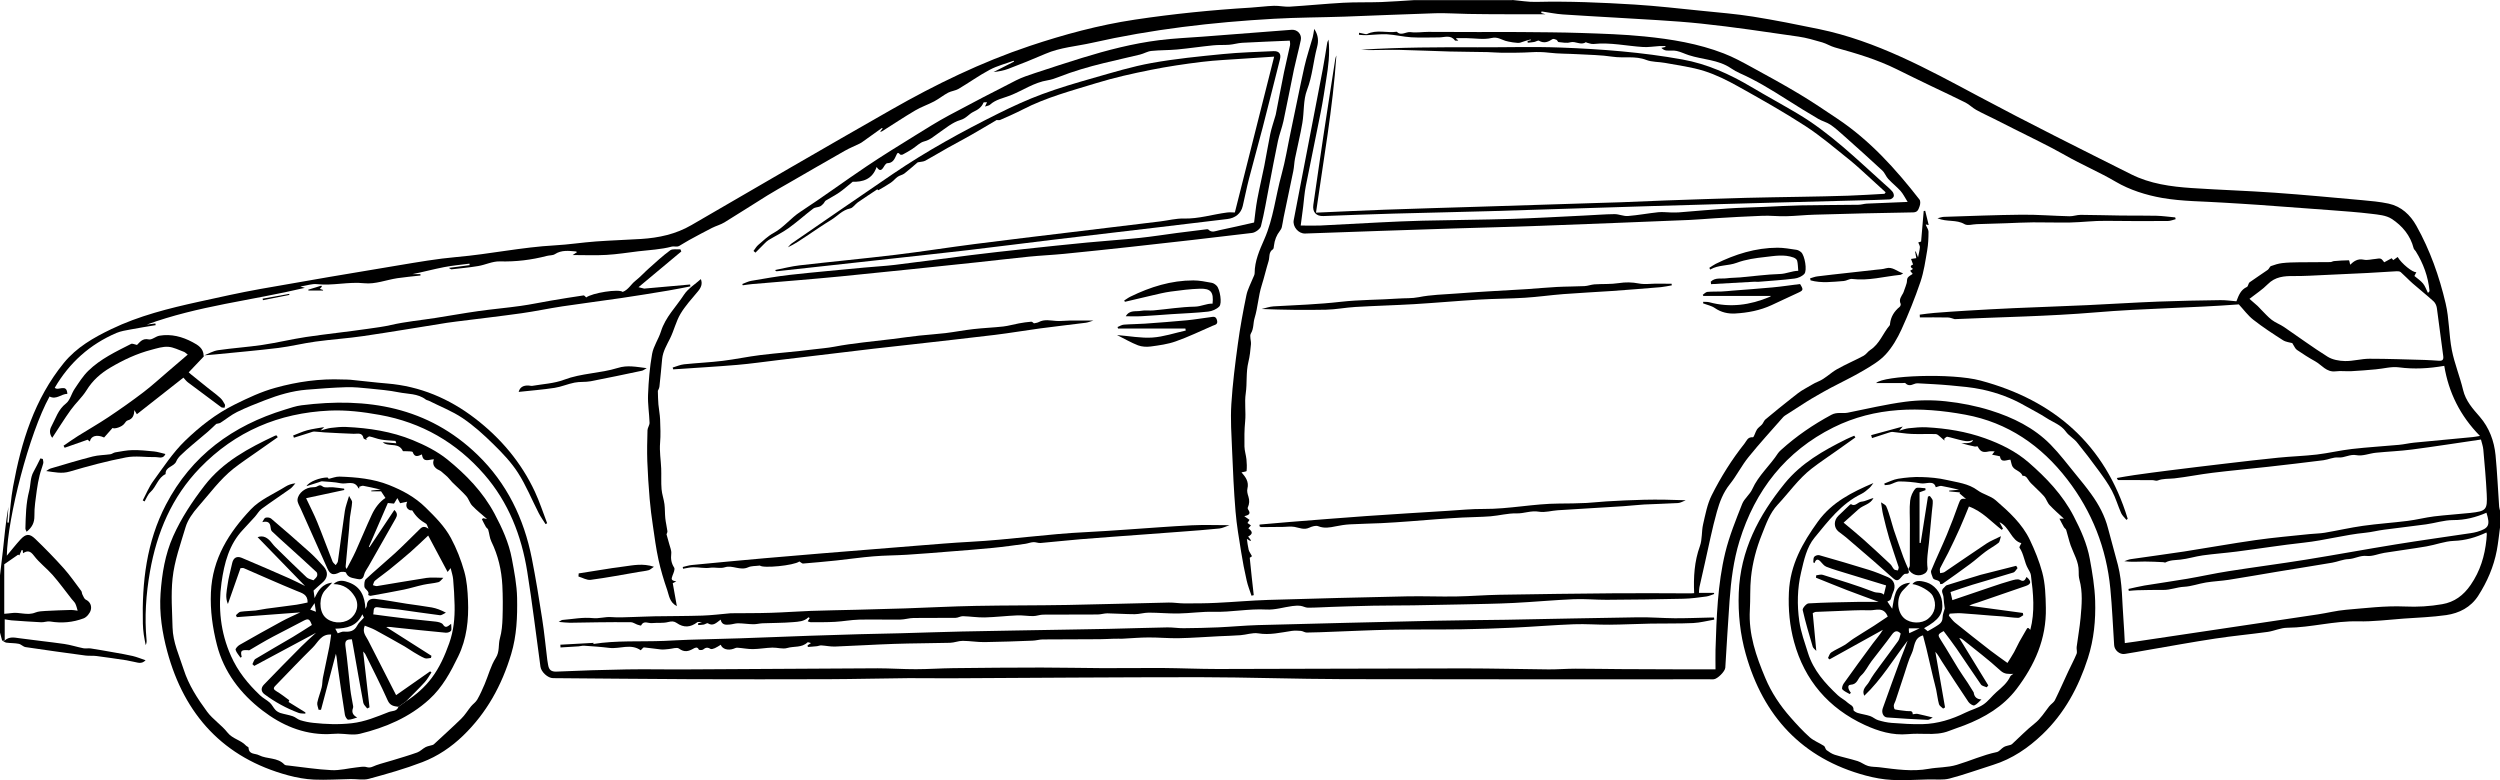
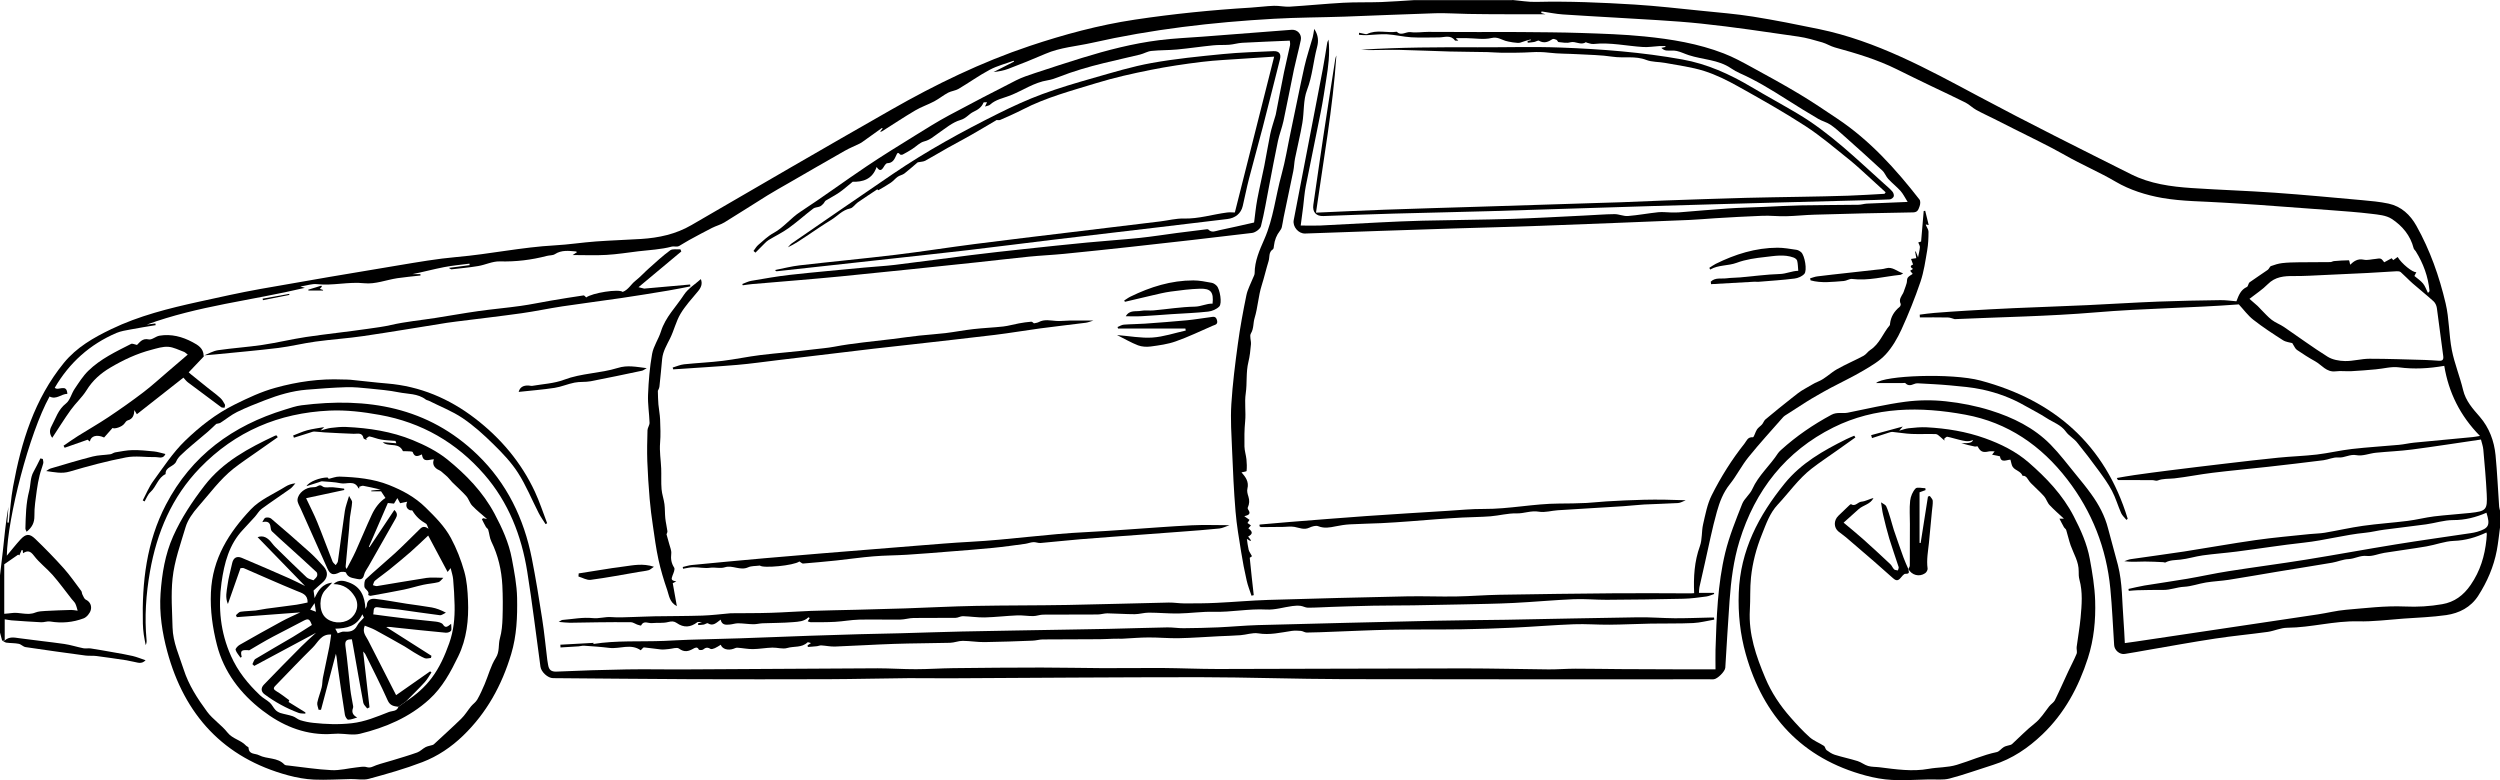
<svg xmlns="http://www.w3.org/2000/svg" id="Warstwa_2" viewBox="0 0 500 156.02">
  <defs>
    <style>.cls-1{fill-rule:evenodd;}</style>
  </defs>
  <g id="Warstwa_1-2">
    <g>
      <path class="cls-1" d="M302.51,0c1.55,.13,3.11,.42,4.66,.38,6.59-.16,13.16,.13,19.73,.53,4.49,.28,8.96,.8,13.44,1.25,3.42,.35,6.85,.62,10.24,1.16,4.43,.71,8.84,1.59,13.23,2.5,11.49,2.39,21.64,7.96,31.86,13.42,10.09,5.39,20.33,10.49,30.56,15.62,3.78,1.9,7.95,2.47,12.12,2.75,5.51,.37,11.05,.54,16.56,.93,5.84,.41,11.66,.97,17.49,1.49,1.77,.16,3.56,.32,5.3,.69,2.55,.55,4.35,2.24,5.58,4.44,2.73,4.87,4.58,10.12,5.85,15.53,.72,3.04,.64,6.26,1.24,9.33,.53,2.7,1.61,5.29,2.25,7.98,.53,2.21,1.93,3.74,3.34,5.36,1.89,2.19,2.87,4.83,3.15,7.67,.33,3.42,.48,6.86,.72,10.3,.02,.28,.12,.55,.18,.82v3.3c-.21,1.55-.36,3.11-.65,4.64-.62,3.27-1.93,6.28-3.72,9.07-1.49,2.31-3.79,3.48-6.39,3.86-2.82,.4-5.68,.5-8.53,.7-3.03,.22-6.07,.62-9.1,.55-4.78-.12-9.39,1.24-14.14,1.28-1.32,0-2.62,.64-3.94,.83-3.48,.48-6.98,.8-10.45,1.33-4.55,.69-9.07,1.52-13.61,2.3-1.51,.26-3.02,.55-4.53,.78-1.02,.16-2.06-.74-2.12-1.77-.25-3.76-.4-7.53-.76-11.28-.78-8.09-3.65-15.41-8.61-21.85-5.21-6.77-11.89-11.38-20.38-12.95-9.02-1.67-18.02-1.62-26.4,2.55-9.52,4.74-15.65,12.55-18.78,22.7-1.2,3.9-1.7,7.93-1.99,11.98-.32,4.45-.57,8.91-.85,13.37-.05,.75-1.57,2.27-2.33,2.32-.26,.02-.51,0-.77,0-24.4,0-48.8,.03-73.2-.03-9.6-.02-19.21-.38-28.81-.39-16.84,0-33.67,.14-50.51,.22-2.58,.01-5.17-.05-7.75-.03-5.35,.05-10.7,.19-16.04,.21-9.14,.03-18.27,.03-27.41,0-9.21-.04-18.41-.14-27.62-.21-1.06,0-2.39-1.25-2.53-2.29-.87-6.34-1.63-12.69-2.64-19.01-1.15-7.2-3.75-13.86-8.58-19.42-5.56-6.39-12.53-10.42-20.93-11.93-3.33-.6-6.64-1.01-10.03-.86-10.14,.46-18.85,4.16-25.93,11.47-5.61,5.8-8.61,12.89-9.99,20.74-.79,4.52-1.11,9.08-.68,13.67,.03,.33,0,.66-.17,1.02-.13-.71-.3-1.41-.39-2.12-.1-.72-.16-1.46-.18-2.19-.2-8.26,.73-16.31,4.61-23.77,5.12-9.84,13.36-15.83,23.81-19.02,1.09-.33,2.18-.72,3.29-.86,13.14-1.66,25.31,.3,35.24,9.92,5.85,5.67,9.27,12.73,10.84,20.68,.79,4.01,1.45,8.05,2.07,12.09,.43,2.74,.69,5.5,1.03,8.26,.04,.33,.11,.65,.16,.97,.16,.96,.59,1.39,1.7,1.34,4.68-.21,9.37-.36,14.05-.44,3.92-.07,7.84,.03,11.76,0,12.79-.07,25.58-.16,38.38-.22,2.56,0,5.12,.19,7.67,.18,2.49,0,4.98-.18,7.47-.21,5.86-.07,11.73-.12,17.59-.12,4.14,0,8.27,.1,12.41,.12,3.96,.02,7.91-.06,11.87-.03,3.66,.03,7.32,.2,10.98,.2,16.47-.02,32.95-.11,49.42-.12,5.61,0,11.21,.15,16.81,.2,1.8,.01,3.59-.14,5.39-.14,2.96,0,5.93,.06,8.89,.08,4.25,.02,8.5,.03,12.75,.05,2.03,0,4.05,0,6.34,0,0-1.39-.03-2.66,0-3.91,.21-6.52,.41-13.07,1.95-19.44,.81-3.32,2.12-6.53,3.38-9.73,.43-1.09,1.55-1.89,2.03-2.97,1.24-2.76,3.55-4.71,5.15-7.19,.16-.24,.39-.44,.6-.64,3.06-2.77,6.43-5.07,10.07-7.03,1.13-.61,2.19-.21,3.26-.42,3.83-.77,7.65-1.68,11.51-2.19,2.66-.35,5.43-.38,8.1-.09,3.02,.32,6.07,.92,8.97,1.83,4.46,1.4,8.67,3.45,12,6.84,1.83,1.86,3.41,3.98,5.08,6.01,1.05,1.27,2.09,2.55,3.05,3.89,1.51,2.09,2.72,4.34,3.36,6.86,.63,2.44,1.34,4.87,1.97,7.31,.93,3.64,.82,7.39,1.12,11.1,.12,1.46,.17,2.92,.26,4.52,.74-.1,1.45-.19,2.15-.3,12.17-1.81,24.34-3.63,36.51-5.45,1.85-.28,3.67-.75,5.53-.91,3.93-.33,7.88-.83,11.8-.66,2.56,.12,5.02-.03,7.49-.46,2.42-.42,4.23-1.73,5.7-3.87,1.91-2.78,2.8-5.77,3.14-9.02,.04-.36,.06-.73,.08-1.1,0-.1-.04-.19-.08-.35-2.09,.98-4.2,1.6-6.53,1.68-1.83,.07-3.63,.79-5.46,1.1-2.8,.48-5.62,.84-8.43,1.29-1.19,.19-2.39,.75-3.53,.62-1.33-.14-2.39,.58-3.63,.63-1.1,.04-2.17,.53-3.27,.72-3.63,.62-7.28,1.19-10.91,1.79-3.25,.54-6.5,1.12-9.75,1.63-1.52,.24-3.06,.29-4.58,.54-1.48,.24-2.92,.79-4.39,.86-1.42,.07-2.74,.65-4.16,.63-1.73-.02-3.46,.02-5.19,.06-.57,.01-1.13,.09-1.7,.13-.02-.13-.04-.26-.06-.39,1.06-.23,2.11-.5,3.18-.68,2.85-.47,5.7-.86,8.55-1.35,2.77-.47,5.51-1.09,8.28-1.52,5.16-.81,10.33-1.48,15.49-2.31,5.98-.96,11.93-2.07,17.91-3.04,5.01-.81,10.03-1.51,15.05-2.26,.43-.06,.87-.15,1.29-.27,2.34-.7,2.63-1.31,1.85-3.81-2.13,.92-4.3,1.48-6.67,1.47-1.8,0-3.59,.6-5.39,.85-2.82,.39-5.65,.7-8.48,1.08-1.22,.16-2.43,.48-3.66,.6-4.14,.4-8.16,1.53-12.3,1.98-4.5,.49-8.98,1.21-13.48,1.79-2.25,.29-4.52,.45-6.76,.76-1.51,.21-2.98,.69-4.49,.85-1.02,.11-2.04,.06-2.98,.57-.1,.05-.27-.05-.41-.06-1.23-.05-2.47-.14-3.7-.13-1.35,.01-2.69,.13-4.11-.06,.43-.15,.86-.36,1.31-.42,3.54-.52,7.09-.98,10.62-1.52,4.78-.74,9.54-1.61,14.33-2.29,3.59-.51,7.2-.82,10.8-1.2,1.01-.11,2.03-.1,3.03-.27,2.55-.43,5.08-1.02,7.63-1.38,2.97-.42,5.97-.61,8.95-.99,1.77-.22,3.52-.68,5.29-.9,2.4-.29,4.81-.43,7.21-.69,3.21-.35,3.47-.61,3.31-3.79-.15-2.96-.41-5.92-.68-8.88-.06-.68-.31-1.34-.47-2.01-4.67,.68-9.23,1.4-13.81,2-2.39,.31-4.8,.4-7.2,.64-1.3,.13-2.66,.72-3.87,.49-1.36-.26-2.4,.58-3.68,.46-.96-.09-1.95,.42-2.95,.55-3.71,.47-7.43,.9-11.14,1.32-3.67,.41-7.36,.74-11.03,1.19-2.56,.31-5.09,.83-7.65,1.12-1.12,.12-2.25,0-3.34,.43-.29,.12-.69-.08-1.04-.08-2.27-.01-4.55-.01-6.82-.02-.09,0-.18-.08-.3-.41,1.17-.2,2.33-.41,3.5-.58,2.31-.33,4.63-.64,6.95-.93,3.79-.47,7.57-.94,11.36-1.38,3.48-.41,6.97-.82,10.46-1.17,2.57-.26,5.16-.33,7.73-.63,2.35-.28,4.67-.84,7.02-1.11,3.12-.36,6.27-.54,9.4-.83,1.02-.09,2.02-.34,3.04-.44,3.9-.38,7.79-.74,11.69-1.11,.36-.03,.72-.11,1.48-.23-3.99-4.05-6.27-8.73-7.14-14.02-3.03,.53-6.02,.71-9.09,.3-1.49-.2-3.07,.27-4.61,.4-1.63,.15-3.27,.29-4.91,.37-1.04,.05-2.1-.1-3.13,.03-1.83,.22-2.76-1.28-4.08-2.01-1.25-.69-2.47-1.47-3.65-2.28-.36-.25-.53-.75-.93-1.36-.43-.13-1.24-.19-1.85-.57-2.02-1.29-4.04-2.61-5.93-4.09-1.09-.85-1.94-2.03-2.91-3.08-9.51,.72-19.1,.79-28.66,1.6-9.39,.79-18.83,.93-28.17,1.35-.45-.12-.89-.32-1.33-.33-1.88-.04-3.75-.02-5.63-.02,0-.18-.02-.37-.03-.55,.99-.12,1.98-.28,2.98-.35,2.11-.17,4.22-.31,6.33-.44,3.19-.19,6.37-.37,9.56-.51,4.89-.22,9.79-.37,14.68-.6,4.73-.22,9.46-.53,14.19-.71,4.12-.16,8.24-.23,12.37-.29,1.09-.02,2.18,.15,3.23,.23,.46-1.21,.87-2.31,2.1-2.87,.26-.12,.27-.73,.54-.93,1.19-.86,2.43-1.64,3.63-2.49,.27-.19,.38-.66,.66-.76,.72-.27,1.49-.5,2.25-.59,1.09-.13,2.2-.14,3.3-.16,2.1-.03,4.21-.01,6.31-.04,.24,0,.48-.18,.73-.2,.99-.08,1.99-.16,2.98-.16,.09,0,.17,.6,.25,.89,.7-.67,1.48-1.28,2.72-1.01,.73,.16,1.56-.09,2.34-.15,.36-.03,.76-.16,1.06-.04,.29,.11,.48,.48,.69,.71,.39-.21,.93-.51,1.49-.81,.11,.13,.24,.29,.31,.38,.32-.23,.6-.42,.89-.63,.72,1.27,3.06,3.19,3.74,3.03-.15,.29-.27,.54-.39,.77,.6,.51,1.25,.93,1.72,1.5,.42,.51,.64,1.19,.99,1.89,.13-.16,.32-.29,.31-.41-.27-2.86-1.24-5.49-2.75-7.92-.13-.21-.36-.37-.42-.59-.65-2.58-2.28-4.51-4.39-5.89-1.12-.73-2.69-.85-4.09-1.02-2.69-.33-5.39-.51-8.09-.72-4.79-.37-9.58-.72-14.37-1.06-2.32-.17-4.65-.29-6.98-.44-4.14-.28-8.33-.24-12.39-.95-3.19-.56-6.49-1.6-9.26-3.23-3.3-1.94-6.82-3.42-10.13-5.31-3.37-1.92-6.9-3.57-10.36-5.33-1.27-.65-2.54-1.29-3.82-1.93-1.21-.61-2.45-1.16-3.63-1.82-.75-.41-1.36-1.07-2.12-1.45-2.25-1.14-4.54-2.18-6.81-3.28-2.31-1.11-4.62-2.23-6.91-3.37-3.96-1.97-8.17-3.21-12.41-4.38-.87-.24-1.66-.76-2.52-1.01-1.57-.45-3.16-.93-4.78-1.16-6.47-.93-12.95-1.92-19.45-2.6-5.72-.6-11.48-.83-17.22-1.2-3.48-.22-6.95-.38-10.43-.63-1.43-.1-2.84-.4-4.26-.6-.02,.1-.05,.21-.07,.31,.17,.05,.35,.1,.84,.25-2.86,0-5.41,0-7.95,0-2.49,0-4.98-.02-7.47-.06-2.19-.03-4.38-.2-6.57-.14-6.07,.18-12.13,.47-18.2,.68-4.72,.16-9.44,.16-14.15,.43-12.23,.69-24.38,2.1-36.35,4.81-3.11,.7-6.34,.91-9.32,2.2-2.44,1.06-4.92,2.05-7.41,3-.92,.35-1.91,.53-2.95,.64,1.36-.69,2.73-1.38,4.09-2.08l-.07-.18c-1.6,.59-3.28,1.01-4.77,1.8-2.15,1.14-4.14,2.58-6.24,3.82-.63,.37-1.44,.43-2.1,.77-.96,.51-1.81,1.22-2.77,1.73-1.24,.66-2.61,1.11-3.82,1.83-2.22,1.31-4.37,2.74-6.55,4.12-.12,.08-.24,.14-.47,.12,.18-.22,.35-.43,.53-.65-.06-.03-.14-.1-.16-.09-1.24,.88-2.48,1.77-3.72,2.66-.23,.17-.47,.34-.73,.46-.99,.49-2.03,.9-2.99,1.45-3.75,2.13-7.48,4.29-11.22,6.45-1.42,.82-2.85,1.61-4.24,2.47-2.87,1.78-5.7,3.62-8.58,5.38-.77,.47-1.68,.7-2.49,1.11-1.54,.78-3.07,1.61-4.59,2.44-.67,.37-1.31,.79-1.98,1.17-.47,.26-1.08,.02-1.44,.12-2.22,.6-4.49,.68-6.74,.95-2.12,.26-4.24,.6-6.37,.72-2.15,.13-4.31,.03-6.76,.03,.44-.29,.65-.43,.87-.58-.1-.07-.15-.14-.21-.14-1.44-.12-2.87-.33-4.21,.54-.43,.28-1.07,.21-1.6,.35-3.1,.81-6.22,1.19-9.44,1.1-1.43-.04-2.86,.69-4.31,.93-1.78,.3-3.58,.45-5.37,.66-.08,0-.17-.1-.49-.29,1.54-.2,2.85-.38,4.16-.55-.01-.1-.02-.2-.04-.3-1.7,.23-3.41,.37-5.09,.7-2.11,.41-4.19,.97-6.33,1.4h1.61l.02,.27c-1.55,.18-3.1,.31-4.64,.54-2.2,.34-4.45,1.24-6.58,1.01-3.2-.34-6.31,.53-9.48,.18-.98-.11-2.01,.27-3.33,.47,.5,.15,.69,.21,.9,.27-10.54,2.5-21.38,3.6-31.62,7.35,.57-.08,1.15-.15,1.72-.23,.02,.11,.04,.22,.06,.34-1.67,.28-3.34,.54-5.01,.86-.96,.18-1.95,.33-2.83,.7-5.32,2.28-9.43,5.96-12.34,10.96,.68,.73,2.4-.95,2.52,1.22-1.23,0-2.2,1.24-3.56,.53-4.1,7.41-8.41,24.3-8.55,31.84,.93-1.11,1.79-2.21,2.72-3.23,1.08-1.17,1.81-1.25,2.96-.14,1.96,1.89,3.87,3.84,5.68,5.86,1.28,1.43,2.37,3.03,3.53,4.56,.14,.18,.11,.48,.22,.69,.2,.37,.36,.89,.68,1.04,.95,.46,1.21,1.33,1,2.1-.18,.65-.82,1.42-1.43,1.65-2.14,.81-4.39,1.01-6.68,.63-.58-.1-1.21,.18-1.81,.15-1.98-.09-3.96-.24-5.94-.38-.36-.03-.71-.11-1.35-.21v4.21c-.17,.02-.34,.04-.51,.06-.16-.58-.31-1.17-.47-1.75v-11.01c.2-1.69,.42-3.39,.6-5.08,.31-2.97,.59-5.95,1.12-8.91-.07,1.04-.14,2.08-.21,3.12,.09,0,.19,.02,.28,.03,.28-2.4,.42-4.83,.86-7.2,1.64-8.96,4.27-17.52,10.16-24.75,2.55-3.12,5.94-5.05,9.47-6.75,5.56-2.68,11.52-4.16,17.51-5.48,4.1-.9,8.2-1.82,12.33-2.56,9.2-1.64,18.42-3.2,27.64-4.73,3.86-.64,7.72-1.32,11.61-1.66,6.57-.57,13.04-1.97,19.64-2.33,2.74-.15,5.46-.58,8.2-.78,3.02-.22,6.04-.31,9.06-.5,3.54-.23,6.92-.95,10.05-2.77,13.31-7.74,26.62-15.48,40-23.1,8.84-5.04,18-9.49,27.66-12.73,6.85-2.29,13.82-4.18,21-5.26,7.72-1.16,15.46-1.94,23.25-2.41,1.53-.09,3.06-.31,4.6-.36,1.05-.03,2.11,.23,3.15,.17,3.57-.22,7.13-.58,10.7-.78,2.52-.14,5.05-.05,7.57-.14,2.22-.08,4.44-.26,6.65-.39h19.59Zm147.38,59.77c.66,.57,1.16,.99,1.64,1.43,.24,.22,.44,.47,.67,.7,.71,.7,1.37,1.48,2.16,2.08,.74,.57,1.66,.89,2.44,1.42,2.91,1.98,5.74,4.08,8.72,5.94,.97,.61,2.31,.85,3.49,.87,1.62,.03,3.25-.46,4.87-.46,3.69,0,7.38,.14,11.07,.24,.95,.03,1.9,.1,2.85,.16,.73,.05,.95-.24,.84-.99-.45-3.19-.82-6.38-1.27-9.57-.07-.47-.31-1.01-.65-1.32-1.36-1.24-2.81-2.38-4.19-3.59-.82-.72-1.56-1.53-2.38-2.25-.18-.16-.54-.19-.81-.18-1.96,.1-3.93,.25-5.89,.35-2.85,.15-5.7,.27-8.54,.4-2.05,.09-4.09,.23-6.14,.21-1.94-.02-3.73,.12-5.23,1.64-1.03,1.05-2.31,1.87-3.65,2.92ZM.85,122.76c.64-.06,1.03-.08,1.42-.14,1.59-.26,3.19,.55,4.79-.11,.62-.25,1.35-.28,2.03-.32,1.72-.1,3.44-.15,5.16-.2,.35-.01,.71,.08,1.28,.15-.13-.43-.24-.95-.46-1.41-.17-.34-.49-.61-.73-.92-1.27-1.61-2.47-3.28-3.82-4.82-1.18-1.34-2.66-2.43-3.73-3.85-.73-.97-1.28-1.08-2.19-.49-.02-.21-.03-.4-.05-.59-.07-.02-.14-.04-.21-.06-.16,.36-.31,.71-.47,1.07-.07-.04-.27-.15-.24-.14-.96,.66-1.77,1.23-2.78,1.93v9.9Z" />
-       <path class="cls-1" d="M377.24,117.09c-2.68-.82-5.26-1.6-7.83-2.39-1.39-.43-2.79-.82-4.14-1.35-.47-.18-.82-.69-1.2-1.08-.52-.54-.9-.44-1.17,.35-.08-.05-.16-.1-.24-.15,.05-.38-.03-.85,.18-1.1,.19-.24,.72-.42,1.02-.33,3.32,.94,6.64,1.92,9.94,2.94,1.28,.4,2.53,.91,3.77,1.44,1.3,.56,1.67,1.78,1.04,3.08-.21,.44-.28,.96-.5,1.4-.1,.19-.42,.28-.64,.41,.38,.57,.76,1.12,.97,1.44,.2-.97,.3-2.17,.72-3.26,.45-1.16,1.45-1.86,2.89-1.94-.47,.49-.93,.98-1.41,1.46-1.42,1.43-1.3,4.38,.23,5.67,1.25,1.05,3.44,1.1,4.72,.1,1.44-1.12,1.82-2.93,.96-4.61-.48-.93-2.66-2.19-4.07-2.35,.53-.68,1.3-.81,2.84-.34,1.4,.43,2.86,1.89,3.1,3.89,.28,2.33-.56,3.57-3.61,5.27,.3,.24,.57,.47,.73,.6,.55-.32,1.03-.56,1.47-.85,.67-.46,1.47-.75,1.5-1.83,.01-.73,.34-1.44,.44-1.86-.11-.91-.23-1.58-.25-2.26-.02-.63-.68-1.29,.08-1.89,.2-.15,.34-.43,.55-.5,2.01-.64,4.04-1.25,6.06-1.86,.24-.07,.47-.16,.71-.22,2.38-.61,4.76-1.21,7.14-1.81,.09,.15,.18,.31,.27,.46-.28,.3-.5,.77-.83,.88-2.72,.85-5.46,1.62-8.19,2.45-1.46,.45-2.9,.96-4.39,1.46,.14,.6,.24,1.05,.37,1.62,2.64-.9,5.24-1.79,7.86-2.67,1.28-.43,2.56-.87,3.87-1.23,.58-.16,1.35-.4,1.78-.15,.86,.5,1.05-.08,1.33-.59,1.02,.87,.97,1.41-.14,1.8-3.2,1.11-6.4,2.22-9.61,3.31-.55,.19-1.12,.31-1.71,.64,3.57,.48,7.15,.97,10.72,1.45,.03,.15,.05,.3,.08,.45-.34,.19-.68,.54-1.02,.53-1.01-.02-2.02-.19-3.04-.28-.79-.07-1.59-.11-2.38-.17-2-.16-3.99-.34-5.99-.47-.76-.05-1.53,.05-2.29,.08-.06,.14-.11,.27-.16,.41,.4,.45,.74,.97,1.2,1.35,2.37,1.91,4.75,3.79,7.15,5.65,1.06,.82,2.18,1.58,3.37,2.45,.46-.74,.92-1.43,1.32-2.15,.37-.67,.67-1.37,1.04-2.05,.43-.79,.92-1.56,1.35-2.35,.31-.58,.4-.6,.86-.07,.96-3.61,.6-7.27,.12-10.93-.06-.45-.34-.89-.57-1.29-.76-1.32-.82-2.93-1.71-4.21-.09-.13,.21-.54,.37-.91-2.02-.5-2.34-3.22-4.38-4.2,.23,.43,.47,.87,.7,1.3-.08,.08-.16,.16-.24,.24-2.1-1.63-3.9-3.71-6.57-4.67-.61,1.47-1.18,2.93-1.82,4.35-.74,1.66-1.53,3.31-2.34,4.94-.51,1.03-1.1,2.02-1.6,3.06-.13,.27,0,.65,0,.98,.29-.07,.64-.06,.88-.22,2.8-1.89,5.58-3.83,8.4-5.7,.81-.54,1.74-.89,2.89-1.47-.2,.58-.22,1.12-.5,1.34-.82,.65-1.77,1.14-2.61,1.77-1.04,.78-2,1.67-3.05,2.44-1.81,1.35-3.66,2.65-5.5,3.95-.12,.09-.33,.06-.5,.08,.03-1.04-1.25-.59-1.48-1.29-.16-.47-.46-1.05-.31-1.42,.99-2.41,2.12-4.75,3.12-7.15,.85-2.03,1.62-4.1,2.36-6.17,.35-.97,.51-1.15,1.48-1-.49-.41-.89-.76-1.29-1.1,.03-.07,.06-.13,.09-.2l-2.17-.21c0-.05,0-.1,.01-.16,.57-.05,1.13-.1,1.97-.17-1.4-.31-2.45-.58-3.52-.76-.31-.05-.66,.14-1.14,.26-.4-1.51-1.91-.58-3.02-.78-1.39-.25-2.82-.37-4.24-.38-.64,0-1.27,.43-1.92,.62-.32,.09-.68,.08-1.02,.12-.03-.11-.06-.22-.09-.32,.92-.33,1.81-.81,2.76-.96,1.53-.24,3.09-.39,4.64-.34,1.71,.05,3.45,.2,5.11,.59,2.1,.49,4.3,.69,6.16,2.07,1.09,.81,2.59,1.1,3.6,1.98,2.66,2.31,5.32,4.71,6.86,7.97,.98,2.07,1.86,4.22,2.45,6.42,.62,2.3,.68,4.7,.73,7.12,.13,6.24-2.25,11.48-5.86,16.24-2.67,3.51-6.39,5.71-10.47,7.28-.99,.38-2.01,.7-2.99,1.09-1.47,.59-3,.65-4.56,.61-1.24-.03-2.49-.06-3.72,.05-3.07,.28-5.91-.59-8.61-1.83-7.25-3.34-12.05-8.95-14.14-16.59-.87-3.17-1.2-6.51-1.04-9.95,.25-5.53,2.73-9.88,5.8-14.14,2.79-3.87,6.82-5.88,11.1-7.71-.27,.34-.49,.72-.81,1-.5,.43-1.01,.89-1.59,1.17-4.03,1.95-6.65,5.45-9.37,8.75-1.57,1.9-2.12,4.49-2.69,6.93-.76,3.24-.82,6.54-.36,9.79,.31,2.17,1.09,4.28,1.75,6.39,1.08,3.43,3.4,6.02,5.96,8.42,.61,.57,1.4,.93,2,1.51,.42,.4,1.2,.55,1.13,1.43-.01,.18,.52,.49,.84,.59,.82,.25,1.68,.35,2.48,.62,.57,.19,1.04,.66,1.61,.83,.87,.26,1.78,.47,2.68,.54,2.06,.15,4.13,.3,6.19,.25,3.03-.07,5.87-.96,8.59-2.3,1.16-.57,2.47-.89,3.53-1.59,1.01-.66,1.75-1.71,2.67-2.52,1.07-.93,2.17-1.82,2.78-3.16,.08-.18,.34-.28,.59-.48-.96,0-1.72,.12-2.57-.66-2.38-2.19-4.99-4.15-7.51-6.19-.19-.16-.41-.28-.73-.33,1.94,3.16,3.87,6.32,5.81,9.48-.1,.13-.21,.25-.31,.38-.4-.18-.95-.25-1.16-.56-1.65-2.36-3.23-4.78-4.86-7.15-.83-1.2-1.73-2.36-2.6-3.53-1.26,.69-1.23,.75-.46,1.95,1.17,1.83,2.25,3.73,3.4,5.58,.59,.96,1.25,1.87,1.87,2.81,.41,.63,.81,1.28,1.2,1.92,.03,.06,.02,.14,.04,.22q.22,1.13,1.51,1.19c-.47,.42-.88,.97-1.42,1.19-.27,.1-.93-.33-1.17-.68-1.81-2.68-3.57-5.4-5.33-8.12-.41-.63-.74-1.32-1.3-1.92,.65,3.71,1.29,7.42,1.94,11.12-.13,.08-.25,.16-.38,.24-.29-.29-.74-.54-.83-.88-.26-.94-.36-1.92-.56-2.88-.17-.81-.41-1.61-.6-2.42-.46-1.94-.9-3.89-1.36-5.83-.21-.88-.45-1.75-.68-2.63-1.89,.5-1.64,2.33-2.24,3.57-.66,1.36-1.05,2.85-1.53,4.28-.59,1.74-1.15,3.49-1.73,5.24-.1,.31-.31,.6-.34,.91-.02,.27,.09,.77,.22,.8,.8,.17,1.62,.24,2.43,.34,.47,.06,1.13-.23,1.14,.64,.33-.03,.67-.14,.98-.08,.95,.19,1.89,.45,3.02,.72-.38,.19-.7,.48-1,.47-2.72-.12-5.43-.27-8.14-.48-.74-.06-1.16-.96-.86-1.82,1.19-3.37,2.42-6.72,3.65-10.07,.43-1.16,.92-2.29,1.32-3.46-2.83,3.69-5.18,7.71-8.66,11.01-.61-1.33,.51-1.96,.95-2.77,.59-1.1,1.36-2.11,2.1-3.12,1.23-1.7,2.52-3.36,3.73-5.07,.28-.4,.33-.96,.5-1.48-.67-.68-1.19-.59-1.79,.25-1.29,1.79-2.7,3.5-4.03,5.26-.72,.95-1.23,2.11-2.1,2.88-.67,.59-.73,1.78-2.09,1.85-.8,.04-.44,1.03,.05,1.61-.08,.08-.16,.17-.24,.25-.5-.3-1.09-.52-1.47-.94-.16-.18,.04-.84,.26-1.15,1.92-2.69,3.86-5.37,5.83-8.02,.66-.89,1.42-1.72,2.02-2.74-3.56,1.97-7.12,3.94-10.68,5.92-.1-.09-.2-.19-.3-.28,.2-.38,.32-.89,.63-1.1,.84-.56,1.78-.95,2.65-1.47,.65-.39,1.21-.91,1.85-1.32,1.34-.87,2.71-1.69,4.06-2.55,.96-.62,1.91-1.27,2.76-1.84-.81-2.07-2.41-1.21-3.65-1.26-2.15-.08-4.31,.08-6.46,.15-1.42,.05-2.84,.1-4.26,.17-.23,.01-.46,.18-.63,.25,.23,2.49,.46,4.91,.71,7.55-.29-.33-.63-.55-.72-.85-.72-2.43-1.44-4.86-2-7.32-.08-.36,.73-1.3,1.16-1.33,3.26-.19,6.52-.24,9.78-.3,1.44-.03,2.89,0,4.27,0-2.07-.77-4.2-1.53-6.31-2.34-2.09-.81-4.16-1.66-6.25-2.5,.02-.16,.04-.32,.06-.48,.44-.04,.92-.22,1.31-.09,3.41,1.08,6.85,2.11,10.18,3.4,.71,.28,1.42,0,2.03,.56,.15-.62,.27-1.11,.45-1.85Zm4.61,9.55c.68-.32,1.32-.62,2.1-.98h-2.18c0,.2,0,.34,0,.47,.02,.17,.05,.34,.08,.51Z" />
      <path class="cls-1" d="M144.11,123.94c-.86,.64-1.5,1.36-2.54,.72-.16-.1-.55,.21-.84,.26-.36,.07-.72,.06-1.09,.09-.01-.12-.02-.23-.03-.34,.19-.06,.38-.12,.8-.24-.48,0-.81-.1-.96,.02-1.35,1.04-2.7,1.14-4.12,.14-.5-.35-.99-.37-1.67-.19-1.04,.28-2.2,.11-3.3,.22-.72,.07-1.62-.6-2.15,.48-.03,.05-.52-.1-.79-.19-.41-.15-.82-.46-1.23-.47-2.21-.03-4.42,0-6.64,.02-1.86,.02-3.71,.08-5.57,.09-.64,0-1.28-.09-2.24-.17,.44-.24,.58-.38,.73-.39,2.02-.16,4.07-.58,6.06-.37,1.3,.14,2.47-.3,3.73-.2,1.45,.12,2.93,.01,4.39-.02,1.43-.03,2.86-.12,4.29-.14,3.18-.05,6.36-.04,9.53-.14,1.82-.06,3.64-.29,5.45-.45,.07,0,.15-.02,.22-.02,2.69-.03,5.39,0,8.08-.09,2.64-.08,5.27-.28,7.9-.38,3.08-.11,6.15-.15,9.23-.23,3.22-.09,6.43-.16,9.65-.27,4.7-.16,9.39-.41,14.09-.5,6.15-.12,12.31-.08,18.46-.19,6.73-.12,13.47-.34,20.2-.48,1.04-.02,2.07,.17,3.11,.17,2.13,0,4.27,0,6.4-.11,3.47-.16,6.94-.48,10.41-.59,9.23-.28,18.47-.51,27.71-.71,3.29-.07,6.59,.08,9.89,.02,2.89-.05,5.78-.29,8.67-.34,7.76-.13,15.51-.24,23.27-.3,4.98-.04,9.97,.01,14.95,.02,.25,0,.51-.03,.67-.04-.14-3.23,.04-6.34,1.15-9.41,.49-1.35,.31-2.93,.64-4.36,.46-1.98,.83-4.05,1.73-5.83,1.83-3.64,4-7.11,6.55-10.32,.47-.6,.62-1.33,1.67-1.26,.23,.02,.49-1.06,.83-1.57,.26-.39,.7-.65,1.01-1,.26-.3,.38-.75,.68-1,1.7-1.42,3.41-2.81,5.14-4.17,.89-.7,1.77-1.44,2.76-1.97,.89-.47,1.71-1.06,2.68-1.45,1.34-.54,2.42-1.7,3.7-2.43,1.73-.98,3.58-1.76,5.34-2.7,.51-.27,.85-.85,1.35-1.17,1.87-1.21,2.53-3.35,3.89-4.94,.06-.07,.05-.21,.06-.32,.16-1.4,.86-2.5,1.94-3.38,.14-.11,.24-.45,.18-.59-.41-.87,.14-1.47,.5-2.14,.11-.21,.17-.45,.25-.67,.16-.45,.34-.89,.46-1.35,.09-.35,.02-.79,.21-1.06,.23-.33,.65-.52,.99-.77-.05-.06-.25-.3-.51-.61,.19-.12,.35-.23,.58-.38-.66-.37-.53-.7,.01-.87-.14-.39-.26-.71-.41-1.12,.43-.07,.74-.11,1.05-.16-.08-.46-.15-.88-.23-1.31,.04-.01,.08-.02,.12-.04,.14,.35,.27,.7,.46,1.19,.16-.81,.32-1.41,.37-2.03,.02-.26-.17-.53-.33-.95,.06-.02,.36-.12,.57-.18,.18-2.06,.35-4.09,.52-6.11,.1-.01,.2-.03,.3-.04,.23,.92,.45,1.84,.7,2.85-.31-.06-.44-.09-.58-.12,.01,.06,.01,.13,.04,.19,.17,.42,.5,.84,.5,1.26,0,1.24-.05,2.5-.26,3.72-.36,2.11-.66,4.27-1.34,6.28-1.1,3.24-2.38,6.43-3.8,9.54-.82,1.79-1.85,3.57-3.16,5-1.22,1.33-2.89,2.3-4.48,3.24-2.1,1.24-4.32,2.29-6.48,3.43-1,.53-1.97,1.09-2.95,1.65-.66,.38-1.33,.77-1.97,1.18-1.34,.84-2.66,1.7-3.99,2.56-.21,.14-.45,.27-.61,.45-2.34,2.67-4.74,5.28-6.96,8.03-1.38,1.7-2.37,3.72-3.74,5.43-1.32,1.65-2.04,3.55-2.58,5.48-.95,3.36-1.61,6.8-2.39,10.21-.37,1.64-.75,3.28-1.11,4.92-.07,.34-.06,.7-.09,1.12h2.99c.02,.07,.04,.15,.06,.22-.53,.17-1.04,.43-1.58,.5-1.52,.2-3.06,.42-4.59,.45-5.12,.12-10.23,.18-15.35,.21-2.18,.01-4.36-.21-6.54-.12-4.01,.17-8.02,.55-12.03,.75-3.39,.17-6.79,.21-10.18,.29-3.32,.08-6.65,.14-9.97,.19-2.66,.04-5.31,.02-7.97,.07-2.78,.05-5.55,.15-8.33,.24-1.57,.05-3.14,.16-4.71,.16-.5,0-.99-.31-1.49-.37-.54-.06-1.09-.03-1.63,.04-1.74,.23-3.48,.8-5.2,.7-3.53-.2-7,.55-10.52,.45-2.35-.06-4.72,.3-7.08,.34-1.97,.03-3.95-.17-5.92-.17-.94,0-1.88,.31-2.82,.31-1.82,0-3.64-.14-5.46-.17-.64,0-1.28,.22-1.93,.23-3.63,.03-7.26,0-10.89,.03-.68,0-1.35,.29-2.03,.29-1.05,.01-2.12-.18-3.17-.14-2.16,.09-4.32,.35-6.49,.41-1.46,.03-2.92-.21-4.39-.25-.48-.01-.96,.33-1.45,.33-2.8,.03-5.6,0-8.4,.03-.89,.01-1.78,.31-2.67,.32-2.74,.04-5.48-.06-8.22,.01-1.61,.04-3.2,.35-4.81,.44-1.61,.09-3.22,.07-4.83,.08-.2,0-.4-.11-.65-.18,.16-.26,.28-.46,.4-.66-.14-.09-.25-.16-.26-.15-.85,.86-2.01,.88-3.06,.97-2.03,.17-4.07,.15-6.11,.23-.64,.03-1.27,.21-1.9,.19-1-.02-2-.18-3-.19-.55,0-1.09,.2-1.64,.25-.78,.07-1.6,.15-1.85-.99Z" />
      <path class="cls-1" d="M305.51,8.2c.23-.05,.45-.11,.69-.17-.04-.05-.08-.14-.1-.14-.69,.21-1.39,.38-2.06,.64-.45,.18-2.45-.2-2.95-.36-.88-.27-1.59-.84-2.77-.57-1.58,.37-3.31,.05-4.97,.03-.68,0-1.37,0-2.14,0,.11,.2,.12,.24,.14,.25,.09,.05,.19,.09,.3,.14-.05,.04-.09,.11-.14,.11-.18,0-.46,.04-.53-.05-.87-1.16-2.04-.61-3.12-.6-1.87,0-3.74,.09-5.61-.02-1.63-.1-3.24-.51-4.86-.6-1.37-.07-2.75,.13-4.12,.18-.49,.02-.99-.05-1.48-.08l.03-.41c.42,.09,.85,.19,1.27,.27,.1,.02,.23,.03,.32-.01,1.92-.95,3.98-.17,5.95-.46,.88,.91,1.83-.05,2.77,.08,1.14,.16,2.33-.05,3.5-.05,3.37,0,6.74,.02,10.11,.03,2.71,0,5.42-.02,8.12,0,4.15,.04,8.3,.05,12.45,.19,4.19,.14,8.4,.27,12.57,.69,5.39,.54,10.76,1.42,15.85,3.39,1.96,.75,3.82,1.78,5.67,2.79,3.2,1.74,6.4,3.5,9.52,5.37,2.57,1.54,5.05,3.23,7.54,4.89,6.51,4.34,11.68,10.07,16.44,16.19,.22,.29,.17,.94,.02,1.33-.22,.54-.31,1.21-1.27,1.23-6.59,.1-13.17,.27-19.76,.46-1.9,.05-3.8,.27-5.71,.31-1.55,.04-3.11-.15-4.67-.09-3.16,.11-6.32,.31-9.48,.49-1.68,.1-3.35,.27-5.04,.34-10,.41-20,.81-30,1.18-5.68,.21-11.36,.35-17.04,.52-4.94,.16-9.88,.32-14.82,.49-5.04,.17-10.08,.36-15.12,.53-1.33,.04-2.51-1.38-2.27-2.66,1.94-10.07,3.89-20.14,5.82-30.22,.34-1.76,.59-3.54,.89-5.31,.02-.13,.1-.25,.25-.59,.32,2.85-.05,5.42-.46,7.99-.34,2.17-.66,4.35-1.09,6.5-.97,4.94-2.02,9.87-2.99,14.81-.27,1.36-.36,2.76-.53,4.14-.16,1.23-.33,2.47-.49,3.74,1.43,0,2.66,.05,3.89,0,3.95-.19,7.89-.43,11.84-.62,2.88-.14,5.77-.28,8.66-.35,5.96-.14,11.93-.18,17.89-.36,4.85-.15,9.7-.44,14.55-.67,1.98-.09,3.96-.26,5.94-.28,.89,0,1.79,.44,2.66,.38,2.04-.16,4.06-.55,6.09-.76,.85-.09,1.72,.04,2.59,.05,.51,0,1.02,.02,1.53-.02,3.27-.26,6.53-.56,9.8-.78,2.37-.16,4.74-.21,7.11-.31,2.52-.11,5.04-.26,7.56-.31,3.8-.07,7.6-.07,11.41-.12,.57,0,1.13-.2,1.7-.23,2.64-.13,5.28-.23,8.17-.34-.55-.86-.89-1.59-1.4-2.17-.77-.86-1.7-1.58-2.48-2.42-.46-.5-.69-1.23-1.19-1.69-2.52-2.34-5.09-4.64-7.66-6.93-.88-.78-1.75-1.58-2.72-2.24-.73-.49-1.64-.7-2.41-1.15-2.14-1.26-4.26-2.56-6.36-3.9-3.01-1.91-6.05-3.78-9.32-5.23-.62-.28-1.23-.61-1.79-1-2.55-1.74-5.64-1.71-8.44-2.62-.81-.26-1.59-.66-2.41-.84-.65-.15-1.36-.03-2.04-.09-.36-.03-.71-.2-1.04-.53l.81-.18c0-.06,0-.12,0-.18-.4,0-.81-.02-1.22,0-1.07,.06-2.14,.25-3.2,.19-3.32-.2-6.6-.97-9.95-.61-.44,.05-.9-.16-1.35-.26-.07-.01-.16-.12-.19-.1-1.02,.71-2.05-.28-3.13,.03-.71,.21-1.55,.02-2.33-.05-.15-.01-.24-.37-.41-.45-.24-.11-.63-.25-.8-.14-.86,.57-1.69,.91-2.71,.32-.2-.11-.62,.19-.95,.25-.43,.08-.86,.1-1.29,.15-.01-.12-.03-.24-.04-.36Z" />
      <path class="cls-1" d="M81.23,140.26c1.97-1.3,3.72-2.79,5.15-4.72,1.57-2.12,2.59-4.44,3.46-6.88,.89-2.49,1.14-5.04,1.08-7.64-.04-1.73-.14-3.45-.29-5.17-.06-.7-.3-1.38-.5-2.23-.31,.39-.46,.58-.61,.77-1.27-2.38-2.52-4.72-3.88-7.28-1.36,1.27-2.42,2.31-3.54,3.29-1.4,1.22-2.84,2.4-4.28,3.57-.92,.75-1.91,1.41-2.83,2.17-.23,.19-.28,.59-.41,.89,.28,.07,.58,.23,.84,.18,3.3-.53,6.59-1.13,9.9-1.63,1.02-.15,2.08-.02,3.35-.02-.36,.33-.63,.78-.98,.87-.98,.25-2.01,.3-3.01,.52-1.31,.28-2.6,.7-3.91,.97-2.21,.45-4.43,.84-6.64,1.24-.15,.03-.33-.1-.49-.16,.34-.85-.75-1.09-.77-1.74-.02-.48,0-1.15,.29-1.42,1.91-1.78,3.92-3.45,5.85-5.21,1.62-1.49,3.17-3.07,4.75-4.61,.47-.46,.9-1.04,1.95-.26-.26-.57-.31-.92-.5-1.02-1.15-.64-2.07-1.48-2.73-2.62-.05-.09-.34-.02-.49-.08-.69-.29-.91-.9-.55-1.7-.49,.11-.92,.2-1.41,.3-.16-.29-.31-.57-.56-1.02-.25,.41-.44,.71-.67,1.1-.33-.03-.76-.08-1.23-.12-1.26,2.91-2.53,5.83-3.8,8.76,.04,.03,.08,.05,.13,.08,1.64-2.46,3.27-4.91,4.97-7.45,.69,.67,.58,1.16,.26,1.72-1.82,3.17-3.61,6.34-5.41,9.52-.33,.58-.79,1.15-.92,1.78-.19,.9-.8,.93-1.38,.78-.82-.21-1.82-.18-2.23-1.27-.06-.16-.9-.23-1.24-.06-1.28,.65-1.91,.5-2.48-.78-1.78-3.98-3.56-7.96-5.33-11.94-.26-.59-.68-1.22-.64-1.8,.1-1.34,1.65-2.49,3.05-2.49,.26,0,.56-.02,.79-.13,.41-.2,.64-.45,1.2-.02,.45,.34,1.33,.09,2.01,.15,.76,.07,1.52,.18,2.28,.28,0,.09,.01,.18,.02,.27-2.49,.53-4.97,1.07-7.63,1.64,.84,1.8,1.62,3.28,2.24,4.82,1.06,2.59,2.01,5.22,3.04,7.82,.11,.29,.42,.49,.64,.74,.15-.25,.4-.49,.44-.76,.47-3.35,.89-6.72,1.39-10.07,.14-.93,.5-1.82,.84-3.01,.26,.53,.63,.92,.61,1.28-.06,1.01-.31,2.01-.43,3.01-.09,.75-.1,1.52-.17,2.28-.22,2.5-.46,5.01-.69,7.51-.01,.14,0,.28,.2,.52,.61-1.18,1.26-2.34,1.81-3.55,1.1-2.42,2.09-4.88,3.22-7.29,.64-1.38,1.56-2.59,2.73-3.35-.29-.44-.52-.79-.88-1.33h-1.95v-.15c.56-.06,1.14-.12,1.89-.19-1.34-.3-2.42-.57-3.5-.76-.26-.05-.56,.14-.84,.21,.03,.09,.05,.19,.08,.28-.07,0-.19,.02-.2,0-.8-1.73-2.38-.73-3.59-1-1.2-.26-2.45-.28-3.68-.39-.2-.02-.4,.11-.61,.17-.77,.24-1.54,.49-2.51,.8,.48-.9,2.77-1.75,4.18-1.73,.11,0,.22,.23,.26,.27,.7-.15,1.43-.47,2.15-.45,3.37,.11,6.77,.43,9.91,1.68,2.65,1.06,5.15,2.37,7.32,4.5,1.92,1.89,3.8,3.76,5.06,6.1,1.13,2.1,2.02,4.38,2.67,6.68,.53,1.87,.67,3.87,.75,5.83,.16,3.84-.25,7.65-1.95,11.15-1.52,3.13-3.15,6.2-5.8,8.61-3.98,3.62-8.76,5.64-13.88,6.89-1.36,.33-2.88-.02-4.33-.03-.73,0-1.45,.09-2.18,.1-4.91,.04-9.18-1.82-12.97-4.73-4.41-3.38-7.73-7.71-9.11-13.14-.86-3.38-1.36-6.84-1.2-10.47,.29-6.8,3.62-11.99,7.98-16.61,1.85-1.96,4.59-3.09,6.94-4.56,.55-.34,1.18-.57,1.98-.66-.34,.37-.62,.8-1.02,1.09-1.9,1.35-3.84,2.63-5.72,4.01-.54,.4-.89,1.06-1.35,1.58-.76,.85-1.53,1.69-2.31,2.51-2.87,2.98-3.83,6.78-4.38,10.68-.7,5.03-.22,9.92,1.9,14.67,1.38,3.1,3.41,5.59,5.81,7.86,.59,.57,1.37,.94,1.97,1.49,.44,.4,.69,1,1.11,1.44,.26,.27,.63,.49,.99,.61,.81,.25,1.67,.37,2.48,.65,.53,.18,.97,.63,1.5,.79,.84,.26,1.71,.44,2.58,.53,2.56,.28,5.08,.37,7.69,.08,2.68-.3,5.01-1.3,7.42-2.24,.7-.27,1.63-.09,1.94-1.06,.52-.37,1.04-.73,1.56-1.1Z" />
      <path class="cls-1" d="M250.82,44.49c.19-1.45,.34-3.03,.63-4.59,.42-2.25,.96-4.49,1.41-6.73,.42-2.12,.75-4.25,1.19-6.36,.23-1.12,.62-2.22,.93-3.32,.06-.21,.14-.41,.18-.62,.55-2.8,1.07-5.61,1.64-8.41,.37-1.8,.83-3.58,1.2-5.37,.08-.37-.03-.78-.04-.96-3.23,.14-6.38,.26-9.52,.43-.86,.05-1.7,.32-2.56,.39-1.08,.09-2.17,0-3.25,.12-2.41,.24-4.8,.6-7.21,.83-1.71,.16-3.44,.11-5.15,.29-.77,.08-1.48,.53-2.25,.72-2.42,.59-4.85,1.12-7.26,1.71-3.07,.75-6.1,1.63-9.05,2.79-.7,.28-1.43,.53-2.17,.65-2.74,.43-4.99,2.05-7.5,3.04-1.38,.54-2.91,.79-4.06,1.86-.19,.17-.51,.19-.98,.35,.19-.39,.28-.59,.41-.86-.27,.02-.67-.02-.71,.07-.37,.95-1.13,1.43-2,1.84-.92,.43-1.44,1.31-2.6,1.64-1.62,.46-3.04,1.7-4.49,2.69-.88,.6-1.63,1.31-2.76,1.59-.89,.22-1.62,1.03-2.44,1.55-.6,.38-1.22,.74-1.85,1.07-.15,.08-.47,.08-.55-.01-.47-.59-.59-.18-.78,.22-.35,.76-.69,1.51-1.76,1.53-.26,0-.56,.46-.74,.77-.46,.76-.86,.83-1.4-.02-.88,2.55-2.89,3.02-4.79,2.96-1.06,.86-1.84,1.57-2.7,2.16-.86,.59-1.8,1.06-2.69,1.61-.19,.12-.27,.4-.43,.57-.22,.22-.45,.48-.73,.6-.43,.19-1,.16-1.35,.43-1.66,1.27-3.21,2.67-4.9,3.89-1.26,.91-2.68,1.59-4.02,2.4-.28,.17-.52,.4-.75,.63-.63,.62-1.25,1.26-1.88,1.89-.13-.11-.26-.22-.39-.34,.32-.42,.58-.9,.98-1.23,.97-.83,1.91-1.75,3.02-2.35,2.04-1.11,3.43-2.98,5.36-4.24,4.5-2.94,8.84-6.14,13.31-9.14,3.17-2.13,6.43-4.13,9.67-6.14,2.23-1.38,4.45-2.78,6.76-4.02,4.44-2.39,8.92-4.71,13.42-7,1.2-.61,2.51-1.03,3.79-1.46,3.11-1.03,6.24-2.05,9.37-3.02,5.06-1.56,10.18-2.89,15.43-3.55,2.91-.37,5.84-.49,8.76-.71,5.92-.46,11.84-.92,17.75-1.37,1.15-.09,2.08,.91,1.84,2.05-.41,1.97-.95,3.91-1.37,5.88-.72,3.44-1.36,6.9-2.1,10.33-.29,1.34-.81,2.63-1.1,3.97-.63,2.98-1.18,5.98-1.76,8.97-.52,2.69-.96,5.41-1.64,8.07-.15,.58-1.12,1.28-1.78,1.36-8,.98-16.02,1.87-24.04,2.76-4.52,.5-9.04,.97-13.56,1.42-2.33,.23-4.67,.33-7,.56-3.42,.34-6.84,.76-10.26,1.12-9.1,.95-18.2,1.93-27.31,2.82-5.94,.58-11.9,1.04-17.85,1.55-.62,.05-1.23,.16-1.84,.24-.03-.09-.06-.18-.09-.26,.61-.22,1.2-.54,1.83-.64,2.6-.44,5.19-.91,7.81-1.2,4.9-.54,9.81-.97,14.71-1.44,2.07-.2,4.15-.3,6.22-.55,5.1-.62,10.19-1.33,15.29-1.96,3.47-.43,6.94-.82,10.42-1.19,4.22-.46,8.44-.9,12.67-1.31,3.48-.34,6.98-.56,10.46-.92,2.5-.26,4.99-.66,7.49-.99,1.89-.25,3.79-.48,5.68-.71,.21-.03,.53-.09,.63,.02,.69,.73,1.46,.28,2.16,.14,2.28-.47,4.55-1,6.95-1.54Z" />
      <path class="cls-1" d="M55.53,87.46c-1.34,.94-2.67,1.87-4,2.81-1.61,1.14-3.26,2.22-4.81,3.44-2.75,2.18-4.8,5.04-7.1,7.65-1.05,1.19-2.07,2.61-2.51,4.09-1,3.38-2.23,6.69-2.6,10.26-.34,3.28-.08,6.52,0,9.78,.08,3,1.34,5.63,2.22,8.39,1,3.13,2.77,5.84,4.67,8.43,1.14,1.56,2.9,2.67,4.1,4.2,1.02,1.29,2.67,1.48,3.71,2.62,.15,.16,.49,.26,.5,.4,.06,1.43,1.29,1.1,2.08,1.51,1.63,.83,3.71,.39,5.09,1.87,.16,.17,.55,.17,.83,.2,2.87,.33,5.73,.78,8.61,.92,1.64,.08,3.31-.37,4.97-.55,.68-.07,1.42-.24,2.03-.06,.78,.24,1.28-.14,1.91-.37,1.06-.38,2.17-.64,3.25-.98,1.66-.51,3.33-.99,4.97-1.58,.6-.22,1.08-.76,1.66-1.06,.42-.22,.93-.28,1.39-.43,.1-.03,.2-.08,.28-.15,1.83-1.7,3.69-3.37,5.48-5.12,.74-.72,1.28-1.64,1.94-2.45,.39-.47,.95-.84,1.25-1.36,.57-.99,1.04-2.05,1.49-3.11,.74-1.74,1.21-3.65,2.21-5.22,.83-1.29,.47-2.63,.83-3.91,.37-1.32,.49-2.73,.53-4.11,.07-2.16,.07-4.33-.04-6.49-.16-3.06-.84-6-2.2-8.78-.35-.72-.39-1.58-.63-2.36-.06-.21-.34-.35-.46-.56-.29-.5-.54-1.02-.8-1.54,.08-.07,.17-.14,.25-.2,.27,.06,.53,.11,.78,.16-1.02-.9-2.06-1.71-2.96-2.66-.51-.53-.7-1.36-1.2-1.92-.87-.98-1.88-1.85-2.81-2.78-.34-.34-.61-.75-.95-1.07-.39-.35-.78-.7-1.18-1.03-.15-.13-.33-.24-.51-.32-.99-.43-1.4-1.25-1.01-2.15-.93-.03-2.17,.8-2.4-.99-.82,.39-1.47,.62-1.84-.45-.07-.21-.95-.14-1.45-.19-.18-.02-.49,.04-.53-.04-.75-1.63-2.43-.94-3.61-1.47-.12-.06-.23-.16-.41-.3,.92,.08,1.74,.15,2.72,.23-.14-.37-.2-.56-.17-.48-1.06-.09-1.99-.11-2.89-.27-.78-.13-1.52-.46-2.3-.62-.19-.04-.45,.27-.68,.41,.04,.1,.07,.19,.11,.29-.22-.11-.6-.19-.63-.34-.26-1.24-1.19-.86-1.98-.89-1.94-.07-3.87-.17-5.81-.28-.7-.04-1.39-.15-2.09-.17-.28,0-.56,.14-.84,.22-1.07,.34-2.14,.67-3.21,1.01-.05-.15-.1-.29-.15-.44,.93-.35,1.84-.78,2.79-1.04,1.08-.29,2.19-.42,3.42-.64-.22,.21-.37,.34-.72,.67,.84-.21,1.44-.44,2.06-.51,1-.12,2.02-.23,3.02-.19,4.58,.2,9.11,.9,13.36,2.64,2.43,1,4.89,2.23,6.92,3.87,3.74,3.03,7.1,6.49,9.41,10.81,1.53,2.87,2.88,5.82,3.48,9.03,.48,2.59,1,5.23,1.05,7.85,.07,3.76-.07,7.51-1.18,11.21-1.88,6.28-4.93,11.81-9.64,16.35-2.34,2.26-5.08,4.11-8.12,5.27-3.48,1.34-7.09,2.36-10.7,3.34-1.13,.31-2.42,.03-3.63,.05-2.45,.04-4.91,.22-7.35,.11-1.73-.08-3.49-.4-5.16-.85-12.93-3.48-20.77-12.12-24.19-24.78-1-3.7-1.62-7.63-1.34-11.59,.28-3.96,.9-7.8,2.52-11.45,1.64-3.66,3.83-6.96,6.28-10.14,3.71-4.79,8.82-7.49,14.11-9.98,.09-.04,.2-.03,.31-.04,.06,.1,.13,.21,.19,.31Z" />
      <path class="cls-1" d="M371.09,87.48c-1.2,.85-2.4,1.71-3.6,2.56-1.72,1.23-3.5,2.39-5.17,3.69-2.63,2.04-4.53,4.8-6.79,7.21-1.57,1.68-2.3,3.82-3.15,5.95-1.12,2.79-1.87,5.63-2.18,8.58-.23,2.16-.1,4.36-.23,6.53-.28,4.84,1.25,9.23,3.09,13.6,1.23,2.93,2.95,5.5,5.03,7.86,1.22,1.39,2.48,2.76,3.85,3.99,.82,.72,1.92,1.12,2.85,1.73,.25,.17,.28,.67,.53,.85,.5,.37,1.05,.74,1.64,.93,1.51,.47,3.06,.79,4.57,1.26,.73,.23,1.37,.77,2.1,.98,.74,.21,1.54,.16,2.31,.26,3.26,.41,6.56,.9,9.79,.31,1.86-.34,3.74-.23,5.63-.8,2.68-.8,5.24-1.98,7.99-2.55,.52-.11,.92-.73,1.43-1.02,.39-.22,.88-.28,1.32-.42,.13-.04,.26-.11,.35-.2,1.48-1.36,2.87-2.81,4.44-4.05,1.24-.97,2-2.25,2.93-3.44,.35-.46,.93-.78,1.17-1.27,.93-1.88,1.76-3.8,2.65-5.7,.55-1.19,1.18-2.34,1.68-3.55,.16-.39-.04-.91,.01-1.36,.25-1.96,.61-3.9,.79-5.86,.23-2.55,.46-5.11-.24-7.65-.14-.52-.15-1.08-.14-1.62,.03-1.91-.99-3.48-1.6-5.18-.36-1.01-.58-2.08-.9-3.1-.07-.21-.33-.36-.45-.56-.29-.5-.54-1.02-.9-1.7h.9c-.93-.87-1.96-1.75-2.88-2.73-.46-.49-.65-1.25-1.1-1.76-.83-.93-1.79-1.75-2.66-2.65-.31-.32-.52-.73-.8-1.08-.11-.14-.28-.25-.44-.32-.12-.06-.39,0-.41-.06-.36-.93-1.47-1.03-1.96-1.77-.23-.35-.27-.82-.45-1.43-.65-.02-1.93,.76-2.09-.67-.66-.14-1.12-.24-1.58-.33,.15-.2,.3-.39,.51-.66-.34,0-.77-.08-1.17,.01-1.18,.27-1.68,.06-2.23-1-.04-.07-.37,.05-.56,.02-.91-.18-1.81-.39-2.69-.69q2.24,.14,2.3-.62c-.95,.48-1.88,.15-2.8-.06-.78-.18-1.54-.44-2.33-.59-.17-.03-.41,.26-.61,.4,.02,.12,.05,.25,.07,.37-.27-.23-.52-.48-.8-.7-.3-.23-.61-.59-.93-.6-1.61-.06-3.22,.04-4.82-.03-1.28-.05-2.54-.28-3.82-.4-.28-.02-.57,.07-.84,.16-1.1,.35-2.2,.71-3.3,1.07-.06-.2-.11-.4-.17-.59,2.02-.55,4.04-1.1,6.32-1.72-.33,.38-.46,.53-.71,.83,.73-.2,1.31-.43,1.9-.49,1.19-.12,2.39-.25,3.57-.19,3.99,.21,7.92,.85,11.67,2.19,3.15,1.13,6.19,2.62,8.75,4.84,3.56,3.1,6.8,6.49,9,10.74,1.41,2.72,2.68,5.52,3.23,8.55,.51,2.76,.98,5.57,1.07,8.37,.12,3.87-.24,7.72-1.45,11.48-1.87,5.81-4.68,11.03-9.11,15.26-2.83,2.7-6.03,4.89-9.83,6.08-2.91,.91-5.78,1.97-8.73,2.74-1.31,.34-2.76,.15-4.15,.18-2.45,.05-4.91,.22-7.36,.1-1.77-.09-3.55-.42-5.27-.88-12.73-3.41-20.49-11.9-23.98-24.3-1.1-3.91-1.56-8.04-1.4-12.24,.32-8.51,3.97-15.44,9.17-21.86,3.32-4.09,7.7-6.56,12.28-8.84,.54-.27,1.1-.49,1.65-.73,.08,.12,.15,.24,.23,.36Z" />
      <path class="cls-1" d="M81.23,140.26c-.52,.37-1.04,.73-1.56,1.1-.9-.12-1.66-.21-2.14-1.3-1.39-3.13-2.97-6.18-4.48-9.26-.06-.12-.17-.21-.42-.5,.44,3.88,.86,7.52,1.27,11.17-.15,.07-.31,.14-.46,.22-.27-.38-.7-.72-.78-1.13-.68-3.6-1.3-7.21-1.94-10.82-.11-.63-.23-1.26-.34-1.87-1.1-.03-1.44,.31-1.29,1.38,.4,2.86,.63,5.74,.97,8.61,.13,1.14,.39,2.26,.57,3.39,.02,.13,0,.28-.05,.41q-.43,1.17,.86,1.84c-.6,.17-1.2,.44-1.8,.44-.23,0-.61-.61-.66-.98-.52-3.26-.99-6.53-1.46-9.8-.11-.79-.13-1.59-.34-2.41-.99,3.74-1.98,7.47-2.98,11.21-.16,0-.32,0-.48,0-.1-.48-.35-1-.26-1.45,.21-1.02,.62-2,.87-3.02,.16-.63,.12-1.31,.25-1.95,.41-2.06,.87-4.11,1.28-6.18,.16-.81,.25-1.63,.37-2.45-2-.15-2.63,1.56-3.69,2.6-2.55,2.51-5.01,5.11-7.5,7.68-.46,.47-.3,.73,.25,1.06,.89,.53,1.72,1.18,2.55,1.79,.03,.02-.07,.22-.12,.36,1.06,.66,2.21,1.37,3.36,2.08l-.02,.25c-.45-.04-.94,0-1.34-.15-2.45-.92-4.74-2.17-6.84-3.74-.72-.54-.7-1.29-.12-1.89,2.47-2.57,4.97-5.11,7.49-7.64,.9-.91,1.87-1.75,2.95-2.75-4.24,2.27-8.3,4.44-12.35,6.62-.12-.12-.25-.23-.37-.35,.2-.35,.3-.86,.6-1.04,2.47-1.5,4.98-2.92,7.47-4.39,1.3-.77,2.56-1.61,3.82-2.4-.46-1.27-.72-1.35-1.72-.82-1.99,1.06-4.01,2.07-6.01,3.13-.9,.47-1.78,.98-2.66,1.49-.71,.41-1.41,.84-2.12,1.25-.08,.04-.21-.01-.31-.02-1.32-.06-1.5,.14-1.21,1.34-.08,.06-.16,.12-.23,.17-.35-.52-.82-1-.99-1.57-.07-.24,.44-.79,.81-1,2.77-1.59,5.57-3.15,8.38-4.68,1.17-.64,2.4-1.17,3.74-1.81-4.33,.33-8.51,.64-12.69,.95-.06-.13-.11-.26-.17-.4,.3-.24,.58-.63,.91-.68,.99-.15,2.01-.14,3.02-.25,.72-.08,1.42-.27,2.14-.36,2.02-.28,4.04-.51,6.06-.8,.76-.11,1.5-.3,2.2-.44,.05-1.62-1.09-1.87-2.22-2.33-3.54-1.45-7.02-3.02-10.53-4.53-.18-.08-.43-.01-.67-.01-.82,2.34-1.64,4.69-2.52,7.17-.58-1.3-.24-2.56-.08-3.76,.19-1.49,.62-2.95,.94-4.43,.23-1.03,.89-1.46,1.89-1.05,3.22,1.35,6.42,2.75,9.61,4.15,1.04,.46,2.04,.99,3.07,1.49-3.15-3.24-6.28-6.47-9.49-9.77,1.13-.41,2.02,.07,2.89,1.22,.38,.51,.85,.95,1.31,1.4,1.86,1.82,3.72,3.65,5.62,5.43,.31,.29,.84,.37,1.35,.58,.19-.21,.53-.46,.7-.8,.11-.21,.08-.67-.07-.82-1.81-1.7-3.66-3.36-5.5-5.03-1.15-1.04-2.31-2.07-3.43-3.14-.19-.18-.25-.55-.28-.84-.09-.94-.61-1.27-1.65-1,.21-.31,.35-.78,.63-.88,.32-.12,.88-.05,1.14,.17,2.58,2.19,5.13,4.41,7.65,6.67,1,.9,1.93,1.89,2.83,2.89,1.01,1.12,.87,2.34-.29,3.3-.54,.45-1.06,.94-1.71,1.53,.04,.32,.13,.93,.21,1.51,.69-1.47,1.5-2.88,3.52-3.09-.46,.49-.91,.99-1.38,1.47-1.25,1.28-1.31,4.08-.09,5.38,1.18,1.26,3.45,1.47,4.94,.47,1.46-.98,2.03-2.92,1.04-4.54-.88-1.45-2.21-2.48-4.26-2.49,1.09-1.01,2.19-.66,3.09-.33,2.4,.87,3.2,2.85,3.3,5.28,.1-.22,.27-.44,.28-.66,.03-1.14,.84-1.44,1.69-1.34,2.09,.24,4.17,.65,6.26,.97,1.69,.26,3.38,.45,5.06,.75,.92,.17,1.8,.51,2.81,1.04-.41,.18-.84,.56-1.22,.51-2.77-.34-5.53-.78-8.29-1.15-1.31-.17-2.65-.18-3.95-.42-1.25-.23-.88,.65-1.08,1.4,2.16,.28,4.25,.57,6.34,.81,2.05,.24,4.11,.39,6.16,.64,.52,.06,1.23,.22,1.46,.59,.5,.79,.89,.43,1.63-.15,0,.66,.14,1.14-.04,1.4-.17,.25-.69,.41-1.04,.38-3.37-.31-6.74-.67-10.1-1.03-.57-.06-1.14-.18-1.81-.11,3.02,1.92,6.03,3.84,9.05,5.76-.03,.14-.06,.29-.1,.43-.42,.03-.89,.19-1.24,.05-.77-.32-1.49-.78-2.21-1.2-.61-.36-1.19-.79-1.81-1.15-1.95-1.11-3.91-2.22-5.89-3.29-.67-.36-1.4-.59-2.09-.87-.56,1.34,.24,2.07,.66,2.91,1.84,3.61,3.69,7.23,5.61,10.99,2.27-1.59,4.54-3.17,6.8-4.76,.09,.07,.18,.14,.27,.21-.44,.66-.82,1.38-1.35,1.96-1.19,1.3-2.46,2.53-3.7,3.79Zm-8.76-17.4c-1.11,2.42-3.14,2.81-5.41,2.88,.23,.43,.38,.71,.49,.92,.46-.14,.86-.37,1.24-.34,1.13,.09,2.06-.05,2.65-1.21,.29-.58,.85-1.02,1.35-1.59l-.32-.66Zm-9.28-.51c-.11-.71-.2-1.26-.27-1.73-.26,.39-.56,.82-.88,1.3,.31,.12,.6,.23,1.15,.43Z" />
-       <path class="cls-1" d="M342.86,123.92c-1.41,.24-2.81,.62-4.22,.69-2.81,.13-5.62,.06-8.43,.11-2.78,.05-5.56,.2-8.34,.22-2.37,.02-4.74-.18-7.1-.09-4.01,.15-8.02,.49-12.03,.68-3.46,.16-6.92,.28-10.38,.33-4.83,.07-9.66,0-14.49,.09-3.78,.07-7.56,.27-11.35,.4-1.73,.06-3.45,.15-5.18,.16-.39,0-.77-.3-1.16-.33-.6-.06-1.22-.08-1.82,0-2.23,.33-4.41,.87-6.72,.49-1.13-.18-2.36,.28-3.55,.37-1.45,.11-2.91,.14-4.36,.21-2.66,.13-5.33,.34-7.99,.39-2,.04-4.01-.16-6.01-.15-1.74,0-3.49,.17-5.23,.25-.54,.02-1.08-.02-1.62,0-.96,.02-1.92,.1-2.88,.1-3.81,.02-7.62,.02-11.43,.05-.68,0-1.36,.22-2.05,.24-3.2,.12-6.4,.25-9.6,.29-1.46,.02-2.92-.24-4.38-.25-.85,0-1.69,.37-2.54,.39-3.75,.1-7.51,.09-11.26,.22-3.91,.13-7.82,.39-11.74,.53-.92,.03-1.84-.18-2.76-.23-.27-.02-.55,.13-.83,.16-.61,.07-1.23,.1-1.84,.15-.02-.11-.04-.21-.06-.32,.2-.13,.4-.27,.69-.46-.29-.06-.62-.22-.71-.13-1.14,1.11-2.71,.72-4.05,1.12-.9,.27-1.98-.11-2.97-.08-1.29,.04-2.58,.28-3.88,.3-1.03,.01-2.07-.21-3.1-.28-.27-.02-.55,.12-.81,.22-1.09,.38-2.23,.05-2.53-.81-.4,.24-.77,.5-1.18,.68-.28,.12-.7,.26-.89,.14-.57-.36-.97-.27-1.47,.14-.18,.15-.81,.11-.85,.01-.26-.67-.84-.33-1.05-.21-1,.57-1.84,.8-2.92,0-.43-.31-1.35,.05-2.05,.1-.51,.04-1.03,.13-1.54,.08-1.14-.11-2.27-.31-3.41-.41-.15-.01-.34,.29-.66,.59,.18-.02,.08,.02,.04,0-2-1.43-4.2-.24-6.29-.49-1.69-.21-3.39-.32-5.08-.44-.35-.03-.71,.11-1.07,.13-1.21,.08-2.42,.15-3.63,.22,0-.18-.02-.36-.03-.55,2.22-.12,4.45-.25,6.67-.37l-.1,.23c4.66-.75,9.45-.43,14.2-.62,1.65-.07,3.29-.18,4.94-.23,3.42-.11,6.85-.18,10.27-.29,4.63-.15,9.26-.35,13.89-.51,3.32-.12,6.65-.22,9.97-.31,2.75-.08,5.49-.12,8.24-.19,4.08-.11,8.17-.26,12.25-.35,7.03-.15,14.06-.25,21.09-.38,2.78-.05,5.55-.09,8.33-.15,3.88-.09,7.75-.22,11.63-.29,1.08-.02,2.17,.17,3.26,.16,2.32-.02,4.64-.07,6.96-.17,2.63-.12,5.26-.37,7.89-.45,11.8-.32,23.6-.6,35.4-.87,4.75-.11,9.51-.12,14.26-.2,8.79-.16,17.58-.36,26.37-.49,2.45-.04,4.91,.17,7.36,.19,2.35,.01,4.69-.09,7.04-.14,.27,0,.54,0,.81,0,.02,.13,.03,.27,.05,.4Z" />
+       <path class="cls-1" d="M342.86,123.92c-1.41,.24-2.81,.62-4.22,.69-2.81,.13-5.62,.06-8.43,.11-2.78,.05-5.56,.2-8.34,.22-2.37,.02-4.74-.18-7.1-.09-4.01,.15-8.02,.49-12.03,.68-3.46,.16-6.92,.28-10.38,.33-4.83,.07-9.66,0-14.49,.09-3.78,.07-7.56,.27-11.35,.4-1.73,.06-3.45,.15-5.18,.16-.39,0-.77-.3-1.16-.33-.6-.06-1.22-.08-1.82,0-2.23,.33-4.41,.87-6.72,.49-1.13-.18-2.36,.28-3.55,.37-1.45,.11-2.91,.14-4.36,.21-2.66,.13-5.33,.34-7.99,.39-2,.04-4.01-.16-6.01-.15-1.74,0-3.49,.17-5.23,.25-.54,.02-1.08-.02-1.62,0-.96,.02-1.92,.1-2.88,.1-3.81,.02-7.62,.02-11.43,.05-.68,0-1.36,.22-2.05,.24-3.2,.12-6.4,.25-9.6,.29-1.46,.02-2.92-.24-4.38-.25-.85,0-1.69,.37-2.54,.39-3.75,.1-7.51,.09-11.26,.22-3.91,.13-7.82,.39-11.74,.53-.92,.03-1.84-.18-2.76-.23-.27-.02-.55,.13-.83,.16-.61,.07-1.23,.1-1.84,.15-.02-.11-.04-.21-.06-.32,.2-.13,.4-.27,.69-.46-.29-.06-.62-.22-.71-.13-1.14,1.11-2.71,.72-4.05,1.12-.9,.27-1.98-.11-2.97-.08-1.29,.04-2.58,.28-3.88,.3-1.03,.01-2.07-.21-3.1-.28-.27-.02-.55,.12-.81,.22-1.09,.38-2.23,.05-2.53-.81-.4,.24-.77,.5-1.18,.68-.28,.12-.7,.26-.89,.14-.57-.36-.97-.27-1.47,.14-.18,.15-.81,.11-.85,.01-.26-.67-.84-.33-1.05-.21-1,.57-1.84,.8-2.92,0-.43-.31-1.35,.05-2.05,.1-.51,.04-1.03,.13-1.54,.08-1.14-.11-2.27-.31-3.41-.41-.15-.01-.34,.29-.66,.59,.18-.02,.08,.02,.04,0-2-1.43-4.2-.24-6.29-.49-1.69-.21-3.39-.32-5.08-.44-.35-.03-.71,.11-1.07,.13-1.21,.08-2.42,.15-3.63,.22,0-.18-.02-.36-.03-.55,2.22-.12,4.45-.25,6.67-.37l-.1,.23c4.66-.75,9.45-.43,14.2-.62,1.65-.07,3.29-.18,4.94-.23,3.42-.11,6.85-.18,10.27-.29,4.63-.15,9.26-.35,13.89-.51,3.32-.12,6.65-.22,9.97-.31,2.75-.08,5.49-.12,8.24-.19,4.08-.11,8.17-.26,12.25-.35,7.03-.15,14.06-.25,21.09-.38,2.78-.05,5.55-.09,8.33-.15,3.88-.09,7.75-.22,11.63-.29,1.08-.02,2.17,.17,3.26,.16,2.32-.02,4.64-.07,6.96-.17,2.63-.12,5.26-.37,7.89-.45,11.8-.32,23.6-.6,35.4-.87,4.75-.11,9.51-.12,14.26-.2,8.79-.16,17.58-.36,26.37-.49,2.45-.04,4.91,.17,7.36,.19,2.35,.01,4.69-.09,7.04-.14,.27,0,.54,0,.81,0,.02,.13,.03,.27,.05,.4" />
      <path class="cls-1" d="M272.24,9.94c7.79-.49,15.56-.51,23.34-.48,5.53,.02,11.07-.16,16.6,.05,8.13,.31,16.24,.93,24.27,2.38,4.97,.89,9.47,2.93,13.78,5.48,3.05,1.81,6.17,3.51,9.23,5.32,6.49,3.84,11.84,9.1,17.4,14.09,.55,.49,1.12,.96,1.6,1.51,.22,.25,.38,.71,.29,.99-.08,.27-.52,.59-.81,.6-2.05,.11-4.1,.14-6.15,.2-5.35,.14-10.7,.28-16.05,.42-8.52,.24-17.04,.46-25.56,.72-10.74,.33-21.47,.69-32.2,1.01-6.41,.19-12.82,.31-19.24,.49-4.69,.13-9.37,.31-14.06,.49-1.45,.06-2.23-.8-2.01-2.26,.67-4.56,1.31-9.13,2-13.69,.74-4.93,1.52-9.85,2.28-14.78,.07-.47,.12-.94,.33-1.39-.71,10.54-2.59,20.93-4.08,31.44,4.67-.2,9.19-.43,13.71-.59,6.22-.22,12.45-.4,18.67-.59,7.79-.25,15.59-.49,23.39-.74,1.75-.06,3.5-.09,5.25-.16,2.97-.11,5.94-.26,8.9-.36,5.33-.19,10.67-.37,16.01-.52,3.65-.1,7.31-.14,10.97-.21,3.18-.06,6.36-.11,9.53-.22,2.43-.08,4.85-.25,7.28-.38,.08-.1,.15-.2,.22-.3-1.01-.93-2.01-1.86-3.03-2.77-1.38-1.24-2.72-2.53-4.16-3.69-2.91-2.32-5.75-4.77-8.86-6.79-4.37-2.84-8.93-5.4-13.48-7.94-2.16-1.21-4.42-2.33-6.76-3.07-2.53-.8-5.21-1.13-7.83-1.62-1.25-.23-2.6-.15-3.75-.59-2.22-.87-4.52-.31-6.76-.65-2.29-.34-4.63-.37-6.95-.5-1.91-.11-3.84-.07-5.74-.3-1.18-.14-2.32-.17-3.51-.1-1.97,.12-3.95,.11-5.93,.11-.95,0-1.91-.11-2.86-.13-2.54-.05-5.07-.06-7.61-.12-3.3-.09-6.6-.25-9.9-.32-2.04-.04-4.08,.03-6.11,.04-.54,0-1.09-.05-1.63-.08Z" />
      <path class="cls-1" d="M262.83,5.75c.88,1.34,.89,2.5,.59,3.65-.76,2.84-.93,5.78-2.01,8.59-.78,2.02-.56,4.41-.94,6.61-.4,2.39-1,4.74-1.47,7.11-.16,.82-.17,1.68-.34,2.5-.63,3.08-1.29,6.16-1.93,9.24-.13,.65-.21,1.31-.36,1.95-.06,.28-.22,.55-.39,.77q-.99,1.26-1.19,2.97c-.03,.25-.05,.61-.2,.71-.91,.58-.62,1.57-.87,2.36-.5,1.61-.87,3.26-1.38,4.86-.68,2.15-.77,4.42-1.42,6.54-.31,1.01-.14,2.09-.74,3.08-.32,.53,.08,1.45,.01,2.18-.1,1.18-.23,2.38-.51,3.53-.51,2.07-.23,4.19-.53,6.26-.28,1.88,.06,3.74-.12,5.62-.16,1.66-.17,3.34-.14,5.02,.02,.86,.31,1.71,.4,2.57,.08,.77,.1,1.55,.03,2.32-.01,.12-.66,.19-1.02,.28,.79,.9,1.54,1.86,1.18,3.28-.12,.47,.04,1.06,.2,1.55,.25,.77,.21,1.47-.12,2.2-.05,.1-.01,.29,.06,.39,.67,.92,.04,1.15-.76,1.35,.34,.24,.65,.46,1.04,.73-.14,.21-.26,.4-.41,.63,.22,.15,.43,.3,.7,.49-.2,.22-.36,.4-.52,.58,.92,.69,.91,1.13-.04,1.64,.19,.25,.37,.5,.56,.75-.04,.05-.07,.09-.11,.14-.26-.15-.52-.3-.7-.41,.11,.74,.18,1.46,.35,2.15,.09,.39,.37,.73,.67,1.3-.03,.02-.32,.23-.45,.32,.14,1.35,.26,2.61,.4,3.87,.13,1.2,.27,2.4,.4,3.6-.15,.04-.3,.07-.45,.11-.33-1.01-.73-1.99-.96-3.02-.43-1.9-.81-3.81-1.11-5.74-.43-2.69-.9-5.38-1.12-8.08-.34-4.08-.52-8.16-.69-12.25-.13-3.07-.34-6.16-.15-9.22,.25-4.04,.76-8.07,1.31-12.09,.44-3.25,1.04-6.48,1.7-9.69,.24-1.17,.85-2.26,1.29-3.38,.13-.34,.36-.68,.36-1.02,0-2.46,.99-4.64,1.94-6.81,1.82-4.14,2.25-8.63,3.44-12.92,.78-2.82,1.22-5.68,1.83-8.53,.93-4.34,1.77-8.71,2.74-13.04,.45-1.99,1.12-3.94,1.67-5.91,.12-.44,.16-.91,.3-1.68Z" />
      <path class="cls-1" d="M199.32,24.01c-1.74,1.02-3.42,2.03-5.12,3-1.55,.88-3.13,1.71-4.69,2.58-1.49,.84-2.95,1.73-4.45,2.55-.37,.2-.86,.2-1.29,.29-.1,.02-.22,.02-.29,.08-.87,.73-1.7,1.5-2.6,2.19-.38,.29-.92,.37-1.32,.64-.49,.34-.87,.84-1.37,1.18-.81,.55-1.66,1.04-2.51,1.52-.05,.03-.25-.21-.21-.18-1.31,.87-2.61,1.71-3.89,2.6-.55,.38-.98,1.12-1.55,1.23-1.57,.32-2.53,1.52-3.79,2.29-1.68,1.02-3.3,2.14-4.94,3.24-1.19,.79-2.37,1.61-3.72,2.24,.25-.26,.47-.57,.76-.78,6.74-4.64,13.48-9.29,20.25-13.9,6.73-4.58,13.85-8.48,21.12-12.1,2.85-1.42,5.76-2.75,8.73-3.85,3.35-1.24,6.78-2.25,10.22-3.23,3.87-1.1,7.73-2.29,11.67-3,4.72-.85,9.51-1.32,14.28-1.79,3.35-.33,6.73-.42,10.09-.58,1.14-.05,1.57,.56,1.29,1.64-1.16,4.58-2.3,9.16-3.48,13.73-.88,3.39-1.84,6.75-2.71,10.14-.47,1.81-.82,3.64-1.25,5.46-.35,1.52-1.52,2.43-3.1,2.61-4.51,.52-9.02,1.08-13.53,1.62-7.13,.85-14.27,1.68-21.4,2.53-5.67,.68-11.33,1.42-17,2.08-5.06,.59-10.13,1.13-15.19,1.69-7.65,.84-15.3,1.68-22.95,2.52-.1,.01-.21,0-.36-.25,1.63-.31,3.25-.74,4.89-.93,6.4-.74,12.82-1.34,19.22-2.11,5.3-.64,10.58-1.48,15.88-2.16,6.43-.83,12.86-1.59,19.3-2.37,5.92-.72,11.85-1.43,17.77-2.15,1.56-.19,3.11-.61,4.66-.57,2.99,.08,5.8-.84,8.7-1.21,.54-.07,1.09,0,1.53,0,2.62-10.41,5.23-20.73,7.86-31.17-2.17,.14-4.12,.26-6.07,.4-2.8,.2-5.61,.31-8.4,.65-3.44,.42-6.87,.93-10.26,1.61-3.64,.73-7.27,1.54-10.82,2.63-4.98,1.53-10.04,2.86-14.71,5.27-1.48,.76-3.01,1.43-4.54,2.1-.22,.1-.52,.01-.72,.01Z" />
      <path class="cls-1" d="M40.71,71.09c.02,.07,.07,.18,.05,.2-.98,1.04-1.97,2.07-3.02,3.18,.02,.02,.22,.21,.42,.37,1.13,.91,2.26,1.82,3.39,2.73,.84,.67,1.71,1.3,2.51,2.02,.39,.35,.66,.84,.92,1.31,.09,.16-.04,.43-.06,.64-.23-.03-.52,.02-.68-.1-2.23-1.64-4.45-3.3-6.66-4.97-.33-.25-.59-.61-.9-.94-3.05,2.4-6.13,4.82-9.31,7.32-.18-.31-.33-.56-.49-.83-.06,.97-.28,1.78-1.37,2.07-.25,.07-.46,.4-.64,.64-.49,.68-2.02,1.13-2.36,.86-.57,.64-1.13,1.27-1.69,1.91-1.4-.65-2.64-.35-2.85,.8-.23-.19-.43-.34-.45-.36-1.61,.57-3.1,1.09-4.59,1.61-.07-.14-.15-.27-.22-.41,.96-.65,1.9-1.32,2.88-1.94,2.03-1.27,4.11-2.45,6.1-3.78,2.38-1.59,4.72-3.24,6.99-4.97,1.7-1.29,3.26-2.74,4.89-4.12,1.3-1.11,2.59-2.22,3.98-3.41-.37-.27-.54-.47-.76-.55-1.04-.37-2.08-.94-3.15-1.01-1.1-.07-2.24,.3-3.33,.59-2.93,.76-5.63,2.03-8.24,3.57-1.96,1.16-3.55,2.57-4.76,4.53-.88,1.42-2.18,2.57-3.16,3.94-1.29,1.79-2.45,3.68-3.7,5.57-.52-.66-.6-1.48-.19-2.24,.87-1.6,1.35-3.4,2.94-4.63,.82-.64,1.08-1.96,1.71-2.89,.85-1.26,1.67-2.58,2.74-3.63,2.45-2.4,5.55-3.85,8.57-5.39,.25-.13,.7,.11,1.18,.21,.56-.54,1.07-1.39,2.35-1.11,.62,.14,1.39-.61,2.13-.74,2.36-.4,4.58,.19,6.65,1.3,1.08,.57,2.16,1.22,2.2,2.68l-.02-.02Z" />
      <path class="cls-1" d="M40.73,71.12c.96-.37,1.88-.93,2.87-1.08,2.95-.43,5.94-.62,8.89-1.06,2.92-.43,5.79-1.14,8.71-1.58,4.12-.61,8.27-1.04,12.39-1.64,1.53-.22,3.07-.41,4.6-.76,2.94-.68,5.97-.95,8.96-1.42,2.84-.44,5.67-.96,8.52-1.36,2.81-.4,5.65-.64,8.46-1.04,2.03-.28,4.05-.72,6.07-1.06,2.17-.37,4.35-.72,6.52-1.04,.14-.02,.33,.25,.52,.41,1.17-.9,6.49-1.76,7.3-1.11,1.13-.42,1.65-1.53,2.55-2.23,.96-.75,1.78-1.67,2.69-2.48,1.39-1.23,2.75-2.51,4.25-3.6,.48-.35,1.36-.15,2.05-.21,.06,.14,.12,.28,.18,.43-2.82,2.36-5.64,4.71-8.56,7.15,.46,.12,.73,.18,1.13,.28,2.93-.26,6.06-.54,9.19-.82,.02,.13,.04,.26,.06,.38-1.47,.28-2.93,.58-4.41,.83-3.14,.52-6.27,1.04-9.42,1.5-3.92,.58-7.85,1.07-11.77,1.66-2.73,.41-5.44,1-8.17,1.38-4.35,.61-8.71,1.11-13.06,1.66-.62,.08-1.24,.15-1.85,.25-5.57,.89-11.13,1.83-16.7,2.65-3.18,.47-6.4,.67-9.59,1.11-2.5,.34-4.95,.96-7.45,1.27-4.18,.51-8.38,.87-12.57,1.29-.8,.08-1.59,.14-2.39,.2l.02,.02Z" />
      <path class="cls-1" d="M131.57,78.17c.04,1.06,.03,1.88,.11,2.7,.09,1.01,.3,2.01,.34,3.02,.06,1.55,.13,3.11,0,4.66-.15,1.74,.15,3.44,.22,5.15,.05,1.38-.04,2.76,.07,4.13,.08,1.01,.45,1.99,.58,3,.12,.93,.07,1.89,.17,2.83,.09,.86,.31,1.71,.42,2.57,.03,.23-.14,.48-.18,.62,.19,.66,.38,1.31,.55,1.97,.16,.63,.47,1.29,.4,1.9-.12,1.04,0,1.9,.58,2.8,.21,.33-.12,1.06-.32,1.57-.32,.81-.24,1.03,.75,1.18-.34,.18-.56,.3-.71,.37,.26,1.46,.52,2.91,.82,4.59-1.48-.78-1.55-2.12-1.92-3.2-.69-1.99-1.3-4.02-1.75-6.07-.49-2.24-.79-4.53-1.12-6.81-.26-1.78-.5-3.57-.65-5.37-.21-2.51-.38-5.02-.47-7.53-.07-2.07-.02-4.15,.04-6.22,.02-.5,.43-1,.41-1.49-.06-1.87-.38-3.74-.3-5.59,.11-2.73,.33-5.49,.81-8.17,.28-1.56,1.3-2.97,1.78-4.52,.89-2.84,3.02-4.89,4.58-7.29,.81-1.25,2.22-2.1,3.39-3.15,.38,.95,.04,1.71-.59,2.46-1.21,1.46-2.53,2.88-3.49,4.5-.89,1.51-1.29,3.31-2.07,4.89-.66,1.33-1.44,2.6-1.59,4.12-.18,1.83-.33,3.67-.54,5.5-.04,.37-.26,.72-.32,.88Z" />
      <path class="cls-1" d="M159.87,112.3c-1.12,.82-7.3,1.4-7.89,.81-.88,.12-1.7,.05-2.35,.35-1.59,.73-3.13-.49-4.63-.01-1.02,.32-1.98-.05-2.98,.1-1.08,.16-2.22-.11-3.34-.1-.69,0-1.38,.19-2.07,.3-.02-.12-.04-.23-.06-.35,.61-.14,1.21-.34,1.83-.4,4.83-.47,9.66-.92,14.49-1.35,3.81-.34,7.62-.65,11.44-.97,6.35-.52,12.71-1.04,19.06-1.54,3.57-.28,7.14-.59,10.71-.78,7.77-.41,15.47-1.58,23.24-1.94,2.7-.13,5.4-.33,8.1-.51,4.31-.29,8.61-.64,12.92-.85,2.44-.12,4.9-.02,7.56-.02-.76,.26-1.38,.59-2.03,.66-2.5,.26-5.01,.44-7.52,.63-2.46,.19-4.93,.37-7.39,.55-4.3,.32-8.61,.62-12.9,.97-2.65,.22-5.3,.52-7.95,.75-.47,.04-.96-.2-1.43-.17-.56,.03-1.1,.26-1.66,.34-2.15,.29-4.3,.6-6.47,.81-2.88,.29-5.77,.5-8.66,.73-2.84,.23-5.67,.46-8.51,.64-2.23,.14-4.48,.13-6.71,.32-2.48,.2-4.95,.57-7.43,.83-2.21,.23-4.43,.43-6.64,.61-.17,.01-.37-.2-.7-.4Z" />
      <path class="cls-1" d="M109.13,104.85c-.47-.75-.99-1.46-1.39-2.24-1.38-2.69-2.52-5.53-4.15-8.06-1.34-2.09-3.11-3.95-4.9-5.7-1.92-1.89-3.95-3.73-6.17-5.23-2.08-1.4-4.49-2.33-6.75-3.47-.19-.1-.44-.11-.61-.24-1.6-1.24-3.59-1.08-5.42-1.45-1.93-.39-3.9-.55-5.86-.75-1.54-.15-3.09-.32-4.63-.27-2.65,.08-5.29,.28-7.94,.5-2.88,.24-5.63,1.06-8.31,2.1-1.89,.73-3.78,1.47-5.59,2.36-1.18,.58-2.21,1.45-3.33,2.16-.19,.12-.45,.12-.83,.22-.41,.39-1.02,.99-1.66,1.55-1.03,.89-2.09,1.75-3.12,2.63-.77,.66-1.55,1.33-2.28,2.04-.38,.37-.75,.8-.94,1.28-.44,1.09-2.22,1.04-2.13,2.54-1.55,.73-1.84,2.53-3.03,3.59-.53,.47-.79,1.24-1.17,1.88-.12-.07-.24-.14-.37-.21,.69-1.3,1.24-2.69,2.1-3.86,2.02-2.77,3.93-5.71,6.37-8.07,2.94-2.84,6.17-5.39,9.93-7.25,2.65-1.31,5.29-2.56,8.13-3.34,4.4-1.22,8.88-1.86,13.46-1.66,.51,.02,1.03,0,1.54,.05,2.45,.24,4.89,.55,7.34,.75,6.59,.54,12.43,3.02,17.61,7,5.11,3.93,9.21,8.77,11.95,14.65,.95,2.04,1.64,4.19,2.45,6.3-.11,.06-.21,.12-.32,.18Z" />
      <path class="cls-1" d="M251.93,104.91c1.98-.17,3.96-.36,5.94-.51,5.13-.4,10.27-.83,15.4-1.19,5.45-.38,10.91-.71,16.37-1.05,2.37-.15,4.75-.39,7.13-.37,5.05,.03,10.02-1.06,15.06-1.08,1.83,0,3.66-.04,5.49-.12,1.31-.06,2.62-.24,3.94-.31,2.52-.14,5.04-.28,7.56-.33,2.74-.06,5.48-.01,8.33,.1-.52,.2-1.03,.53-1.55,.56-2.26,.14-4.52,.17-6.78,.29-1.37,.07-2.74,.26-4.12,.34-4.38,.28-8.76,.53-13.14,.81-1.26,.08-2.57,.5-3.78,.29-1.56-.28-2.96,.38-4.48,.34-1.72-.05-3.45,.44-5.18,.58-1.89,.15-3.78,.15-5.67,.25-1.69,.09-3.37,.21-5.05,.33-1.8,.13-3.59,.29-5.39,.42-1.91,.14-3.82,.28-5.73,.37-2.1,.1-4.2,.12-6.3,.24-.96,.05-1.92,.21-2.87,.4-1.17,.24-2.27,.45-3.47-.03-.49-.19-1.25,.05-1.79,.3-1.05,.49-1.96,.02-2.94-.16-.73-.13-1.5-.02-2.25,0-1.47,.02-2.94,.03-4.42,.04-.12,0-.24-.11-.35-.18,0-.11,.02-.21,.03-.32Z" />
      <path class="cls-1" d="M134.53,73.51c.76-.22,1.51-.57,2.28-.65,2.57-.27,5.16-.38,7.72-.69,2.53-.31,5.04-.85,7.57-1.16,3.51-.43,7.05-.67,10.56-1.13,1.4-.18,2.8-.27,4.21-.54,3.81-.73,7.7-1.04,11.56-1.53,1.81-.23,3.62-.49,5.43-.69,1.74-.19,3.5-.29,5.24-.5,1.86-.23,3.71-.59,5.57-.8,1.98-.23,3.98-.3,5.97-.52,1.05-.12,2.07-.43,3.12-.62,.82-.15,1.66-.28,2.49-.34,.19-.02,.4,.24,.54,.33,.31-.08,.67-.1,.95-.25,1.16-.63,2.35-.3,3.55-.23,.86,.05,1.74-.07,2.61-.08,1.52-.02,3.04,0,4.77,0-.59,.18-1.05,.38-1.52,.44-3.03,.39-6.07,.72-9.11,1.13-3.04,.41-6.06,.93-9.09,1.3-5.69,.69-11.38,1.31-17.07,1.96-2.36,.27-4.72,.51-7.08,.79-6.41,.76-12.82,1.53-19.23,2.3-2.72,.32-5.43,.72-8.15,.95-4.25,.36-8.52,.6-12.78,.89-.03-.11-.07-.22-.1-.34Z" />
-       <path class="cls-1" d="M334.36,57.07c-.73,.12-1.45,.29-2.18,.36-3.28,.27-6.55,.54-9.83,.77-3.23,.22-6.46,.37-9.68,.62-2.57,.2-5.13,.57-7.7,.73-3.06,.19-6.14,.19-9.2,.37-4.32,.26-8.63,.65-12.95,.91-3.91,.23-7.82,.33-11.73,.56-1.97,.11-3.92,.51-5.89,.55-4.27,.09-8.53,.03-12.88-.14,.8-.18,1.6-.49,2.41-.53,4.47-.25,8.95-.4,13.41-.91,3.8-.43,7.66-.38,11.48-.65,1.38-.1,2.74,0,4.15-.28,2.42-.49,4.93-.53,7.41-.72,2.13-.17,4.25-.3,6.38-.43,2.63-.16,5.25-.3,7.88-.46,1.97-.13,3.94-.33,5.92-.43,1.84-.1,3.69-.08,5.53-.17,.67-.03,1.32-.3,1.99-.35,1.63-.11,3.28,0,4.88-.25,1.37-.21,2.63-.19,3.99,.07,.59,.12,1.39,.14,2.1,.09,1.48-.1,2.98-.03,4.47-.03,.01,.11,.02,.23,.04,.34Z" />
      <path class="cls-1" d="M425.3,103.99c-.36-.45-.83-.85-1.06-1.35-.65-1.46-1.09-3.03-1.83-4.44-.74-1.42-1.69-2.73-2.64-4.03-1.42-1.95-2.88-3.87-4.4-5.73-.64-.78-1.62-1.3-2.2-2.12-.99-1.38-2.55-1.85-3.86-2.71-1.39-.91-2.9-1.65-4.35-2.48-2.64-1.52-5.47-2.56-8.42-3.21-2.15-.47-4.37-.64-6.57-.85-2.14-.2-4.3-.29-6.45-.41-.24-.01-.49,.05-.72,.15-.6,.25-1.17,.4-1.71-.17-.1-.1-.39-.02-.59-.03h-5.28c1.56-1.52,15.12-2.04,20.88-.5,14.75,3.95,24.93,12.81,29.44,27.64-.08,.08-.16,.15-.24,.23Z" />
-       <path class="cls-1" d="M435.12,43.84c-.52,.13-1.04,.36-1.56,.36-4.11,.02-8.22,.03-12.33-.03-2.41-.04-4.79,.28-7.19,.33-2.47,.05-4.95-.05-7.42-.03-1.81,.01-3.63,.12-5.44,.18-1.94,.06-3.88,.12-5.82,.18-.83,.02-1.85,.36-2.46,0-1.63-.97-3.49-.38-5.41-1.18,.58-.13,.92-.27,1.27-.28,5.21-.16,10.41-.38,15.62-.43,3.17-.03,6.33,.24,9.5,.31,.75,.02,1.5-.28,2.25-.28,2.74,.01,5.48,.11,8.22,.14,2.3,.03,4.6-.02,6.89,.04,1.27,.03,2.53,.22,3.8,.33,.03,.12,.06,.23,.09,.35Z" />
      <path class="cls-1" d="M381.67,113.81c.03,.43,.43,.99-.57,.95-.36-.02-.77,.61-1.12,.98-.54,.55-.96,.26-1.41-.13-1.21-1.08-2.42-2.16-3.65-3.23-1.9-1.64-3.8-3.28-5.71-4.91-.48-.41-1.02-.76-1.51-1.16-.97-.79-.98-2.23-.03-3.15,.73-.7,1.46-1.41,2.2-2.11,.09-.09,.28-.24,.32-.22,.87,.58,1.36-.44,2.12-.5,.79-.06,1.55-.54,2.39-.73-.61,1.27-2.06,1.41-2.98,2.24-.96,.86-1.92,1.72-3,2.69,1.35,1.14,2.65,2.18,3.88,3.28,1.85,1.65,3.67,3.34,5.47,5.03,.31,.29,.45,.74,.76,1.04,.16,.16,.5,.14,.75,.21,.05-.23,.21-.49,.15-.68-.61-1.9-1.29-3.77-1.87-5.68-.47-1.57-.86-3.17-1.24-4.77-.18-.74-.25-1.5-.41-2.49,.43,.31,.89,.47,1.03,.78,.36,.79,.6,1.63,.86,2.46,.24,.75,.41,1.51,.66,2.26,.63,1.85,1.27,3.7,1.94,5.54,.28,.78,.64,1.53,.97,2.3v-.02Z" />
      <path class="cls-1" d="M342.17,56.32c.89-.87,2.09-.52,3.15-.66,.89-.12,1.81-.1,2.71-.18,2.65-.23,5.29-.6,7.94-.68,1.29-.04,2.38-.61,3.68-.64-.07-.75-.06-1.41-.22-2.03-.07-.26-.44-.53-.73-.63-1.87-.68-3.79-.31-5.67-.1-1.91,.21-3.88,.48-5.67,1.15-1.76,.66-3.68,.39-5.33,1.36-.05-.12-.11-.23-.16-.35,.42-.26,.83-.57,1.27-.79,3.9-1.93,7.98-3.21,12.36-3.23,1.26,0,2.54,.24,3.79,.42,.34,.05,.69,.26,.95,.49,.71,.64,1.24,3.66,.62,4.33-.46,.5-1.27,.85-1.96,.93-2.4,.3-4.81,.45-7.22,.65-.25,.02-.51-.03-.76-.02-2.9,.16-5.81,.32-8.71,.49-.02-.18-.04-.35-.06-.53Z" />
      <path class="cls-1" d="M381.67,113.83c.1-.24,.29-.48,.29-.73,.02-2.78,.02-5.57,.02-8.35,0-1.54-.12-3.09,.05-4.61,.1-.86,.5-1.82,1.08-2.44,.31-.34,1.28-.06,1.96-.06,.01,.13,.03,.25,.04,.38-.41,.15-.82,.3-1.2,.44v10.12c.07,0,.15,.02,.22,.02,.49-3.1,.97-6.19,1.46-9.29,.13-.03,.25-.07,.38-.11,.2,.32,.56,.62,.58,.95,.04,.68-.1,1.38-.16,2.07-.08,.88-.16,1.77-.25,2.65-.11,1.23-.22,2.46-.35,3.69-.18,1.71-.51,3.41-.27,5.15,.04,.29-.23,.76-.5,.94-1.18,.8-2.66,.39-3.36-.85,0,0,0,.02,0,.02Z" />
      <path class="cls-1" d="M225.16,63.24c.78-1.32,2.03-.87,3.07-1.08,.8-.16,1.65,0,2.47-.08,2.75-.25,5.5-.7,8.25-.75,1.29-.02,2.35-.65,3.56-.6,.25-2.29-.33-3.05-2.51-2.99-1.95,.06-3.9,.31-5.83,.57-1.32,.18-2.62,.51-3.92,.81-1.76,.4-3.51,.82-5.27,1.24-.05-.09-.09-.17-.14-.26,.42-.26,.82-.57,1.26-.78,3.97-1.94,8.11-3.24,12.57-3.24,1.23,0,2.46,.26,3.67,.48,.36,.06,.74,.33,1,.6,.65,.67,1.12,3.53,.51,4.14-.54,.55-1.45,.94-2.23,1.02-2.42,.27-4.87,.35-7.3,.51-2,.13-4,.31-6.01,.41-1.05,.06-2.11,.01-3.16,.01Z" />
-       <path class="cls-1" d="M340.56,58.95c.3-.2,.59-.54,.91-.57,.94-.09,1.89-.04,2.83-.08,.72-.03,1.45-.11,2.17-.17,2.68-.21,5.37-.4,8.05-.65,1.84-.17,3.66-.45,5.49-.68,.73,1.17,.68,1.27-.51,1.81-1.73,.78-3.44,1.62-5.17,2.41-2.31,1.07-4.79,1.54-7.3,1.68-1.39,.08-2.81-.22-4.06-1.09-.68-.47-1.56-.63-2.35-.94,.01-.1,.02-.21,.03-.31,.41,.03,.83-.01,1.22,.09,4.15,1.13,8.15,.57,12.05-1.07,.12-.05,.22-.15,.29-.19h-13.55l-.1-.24Z" />
      <path class="cls-1" d="M237.1,65.71h-13.49c-.03-.1-.07-.21-.1-.31,.42-.16,.83-.44,1.26-.47,1.4-.11,2.81-.1,4.21-.2,2.8-.2,5.59-.41,8.38-.67,1.56-.15,3.12-.42,4.68-.62,.55-.07,1.13-.29,1.36,.6,.24,.88-.41,.91-.86,1.11-2.45,1.07-4.86,2.23-7.38,3.12-1.59,.57-3.33,.8-5.02,1.03-.82,.11-1.76,.06-2.53-.23-1.38-.53-2.66-1.29-4.21-2.06,2.53,.2,4.82,.65,7.08,.5,2.24-.15,4.45-.91,6.67-1.4l-.07-.38Z" />
      <path class="cls-1" d="M.47,128.13c.17-.02,.34-.04,.51-.06,.86-.77,1.84-.58,2.86-.43,3,.42,6.01,.72,9,1.15,1.29,.19,2.54,.6,3.82,.86,.48,.1,1.01-.04,1.5,.04,1.55,.24,3.09,.52,4.63,.79,1.25,.22,2.51,.43,3.75,.72,.83,.2,1.63,.53,2.58,.85-.86,.89-1.68,.4-2.45,.29-.46-.06-.91-.21-1.36-.28-2.01-.3-4.02-.6-6.04-.86-.71-.09-1.44,0-2.15-.09-4.01-.54-8.01-1.09-12.01-1.69-.48-.07-.89-.57-1.37-.66-.81-.16-1.65-.12-2.47-.23-.28-.04-.53-.26-.79-.4Z" />
      <path class="cls-1" d="M129.36,73.62c-.5,.28-.71,.47-.95,.52-3.42,.72-6.84,1.45-10.27,2.11-1.05,.2-2.17,.06-3.22,.27-1.35,.26-2.64,.84-3.99,1.05-2.35,.36-4.73,.54-7.2,.81,.26-.96,.94-1.32,1.98-1.28,.25,.01,.51,.11,.74,.07,2.13-.37,4.36-.47,6.35-1.22,3.5-1.33,7.26-1.27,10.75-2.36,1.95-.61,3.65-.22,5.81,.04Z" />
      <path class="cls-1" d="M33.08,90.81c-.47,1.06-1.32,.59-1.95,.61-1.98,.05-4.02-.31-5.93,.06-3.79,.73-7.54,1.73-11.25,2.83-1.6,.48-3.08,.12-4.72-.1,.3-.18,.58-.42,.91-.52,2.79-.82,5.58-1.67,8.4-2.39,1.14-.29,2.36-.28,3.54-.45,.34-.05,.64-.33,.98-.38,1.15-.19,2.31-.43,3.46-.45,1.44-.02,2.89,.12,4.32,.27,.74,.08,1.45,.33,2.25,.51Z" />
      <path class="cls-1" d="M362.04,55.66c.47-.13,.92-.32,1.39-.38,2.06-.26,4.13-.48,6.19-.71,1.88-.21,3.77-.41,5.65-.63,.64-.07,1.3-.09,1.91-.28,1.34-.4,2.25,.68,3.45,.99-.19,.11-.38,.3-.58,.32-3.21,.32-6.36,1.23-9.64,.82-.52-.06-1.09,.37-1.65,.41-2.22,.16-4.45,.48-6.65-.13-.03-.14-.06-.28-.09-.43Z" />
      <path class="cls-1" d="M8.56,91.8c.04,.28,.16,.59,.09,.85-.2,.79-.52,1.55-.71,2.35-.24,1.01-.45,2.03-.58,3.05-.22,1.7-.51,3.42-.48,5.12,.02,1.37-.47,2.31-1.56,3.18-.09-.24-.25-.45-.24-.66,.07-2.51,.1-5.01,.75-7.49,.33-1.26,.19-2.65,.89-3.87,.49-.86,.91-1.76,1.36-2.65,.16,.04,.32,.08,.49,.12Z" />
      <path class="cls-1" d="M115.74,114.68c2.24-.35,4.47-.71,6.71-1.06,.78-.12,1.56-.21,2.33-.32,1.89-.25,3.77-.67,6,.05-.49,.33-.75,.61-1.05,.69-.65,.17-1.33,.24-2,.35-3.2,.54-6.38,1.16-9.6,1.58-.77,.1-1.62-.43-2.44-.67,.02-.21,.03-.42,.05-.63Z" />
      <path class="cls-1" d="M63.95,57.77c.28,.09,.47,.15,.66,.22,0,.04,0,.08,0,.12h-2.91c-.02-.06-.04-.11-.06-.17,.87-.27,1.74-.54,2.62-.81,.04,.06,.08,.13,.12,.19-.1,.11-.21,.23-.42,.46Z" />
      <path class="cls-1" d="M52.52,59.73c1.77-.32,3.55-.64,5.32-.95,.01,.07,.02,.13,.04,.2-1.76,.35-3.52,.71-5.29,1.06l-.07-.31Z" />
    </g>
  </g>
</svg>